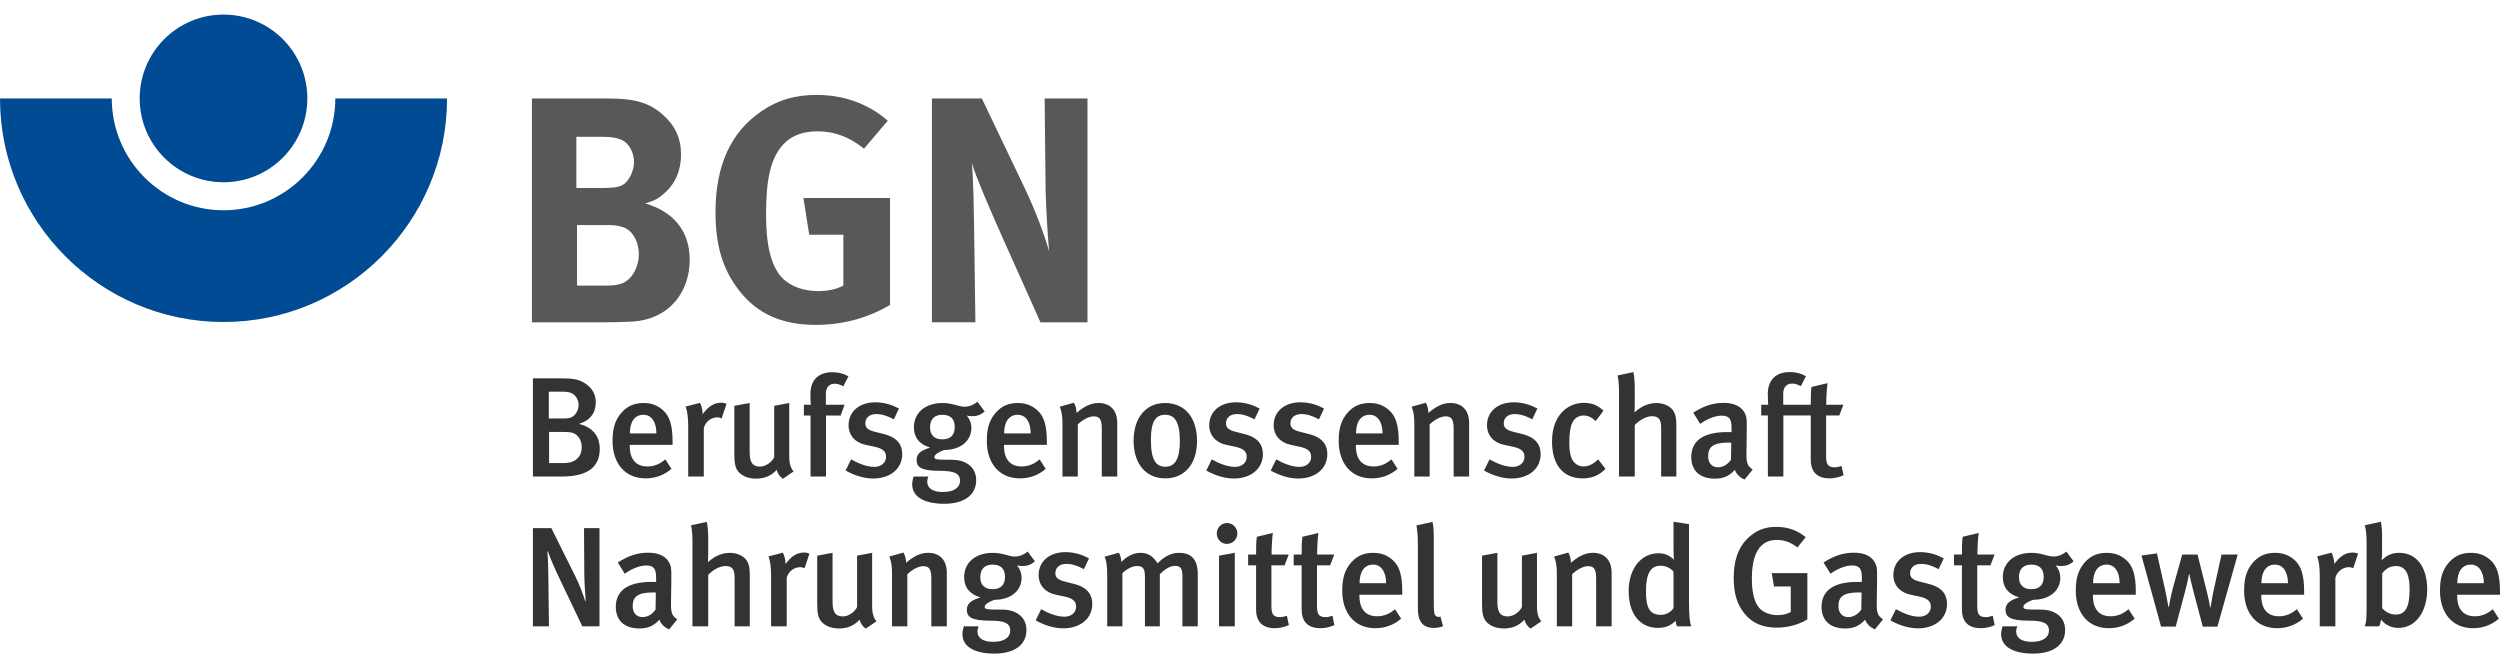
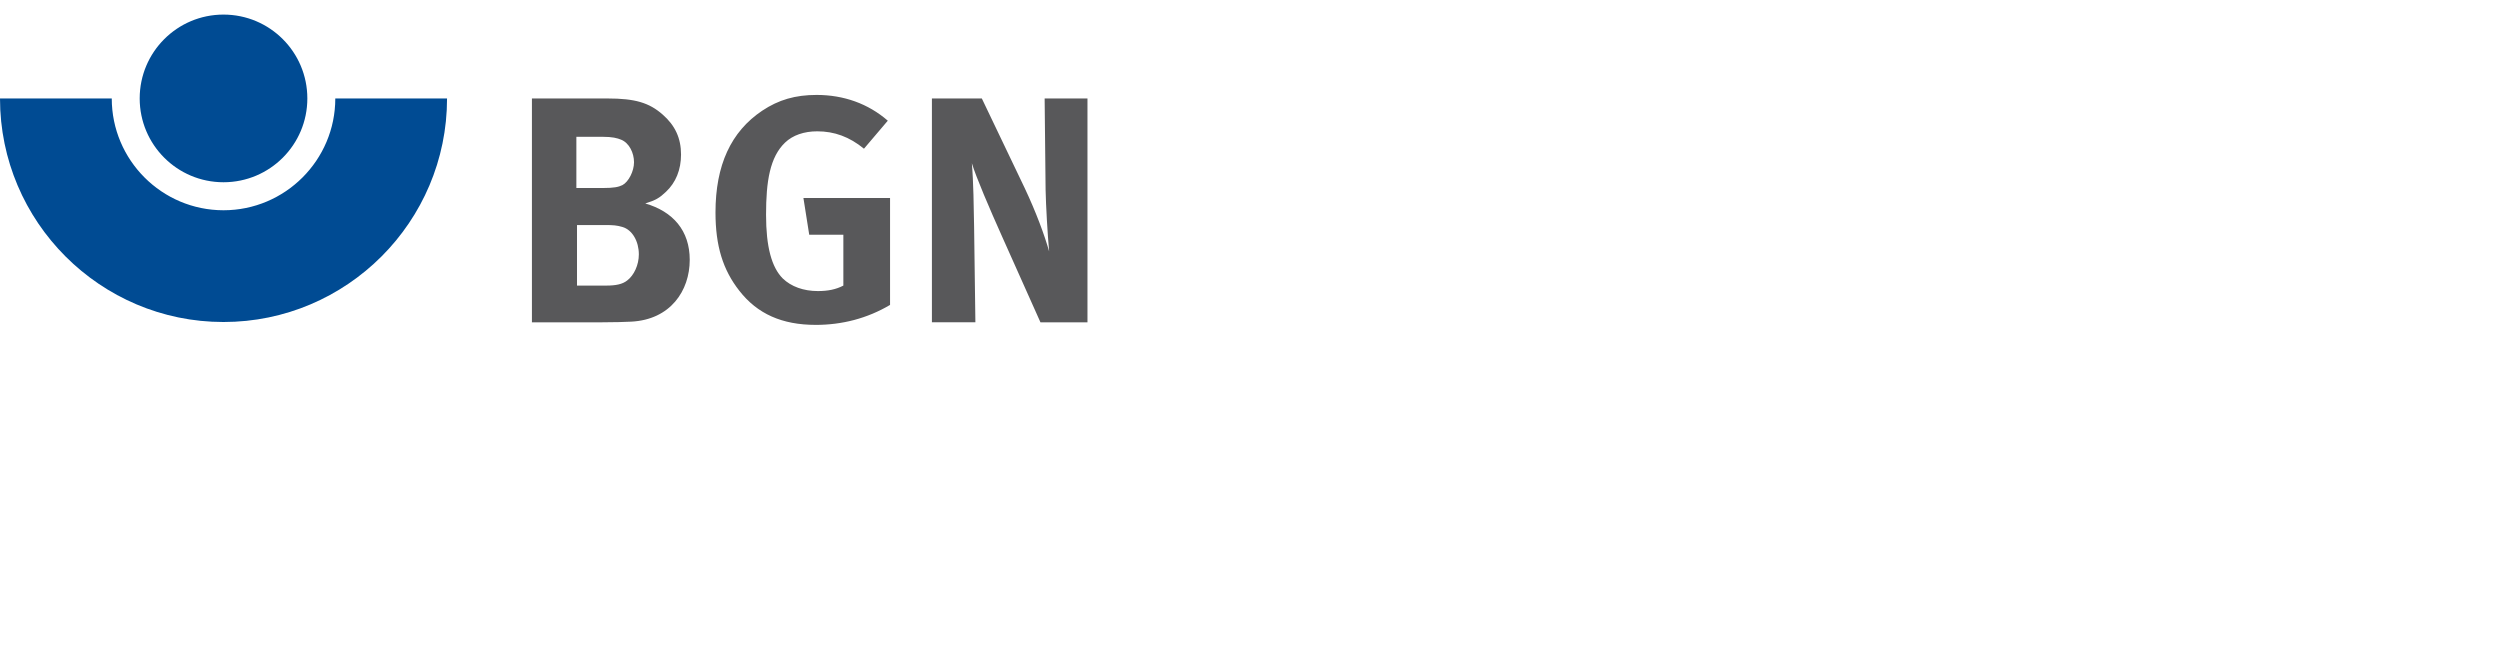
<svg xmlns="http://www.w3.org/2000/svg" width="634.047" height="165.766" viewBox="0 0 634.047 165.766">
  <pattern x="-177.464" y="381.275" width="69" height="69" patternUnits="userSpaceOnUse" viewBox="2.125 -70.896 69 69" overflow="visible">
    <path fill="none" d="M71.125-1.896h-69v-69h69z" />
    <path fill="#F7C059" d="M71.125-1.896h-69v-69h69z" />
    <g fill="#fff">
-       <path d="M61.772-71.653c.018.072.007.127-.026.19l-.165.128c-.05.063-.099.276-.079.362-.169.058-.01.227-.015.35l-.045.161c-.01.119.017.266.068.37.097.198.268.413.435.544.19.148.365.572.608.631.177.042.384-.104.543-.143.18-.043.397.01.571-.053.222-.079.127-.337.288-.45.104-.074.287-.01.406-.051.2-.069.339-.263.376-.46l.039-.221c.039-.103.111-.16.09-.293l-.064-.187v-.337c-.003-.2.017-.379-.078-.55-.38-.688-1.236-.929-1.975-.789-.18.034-.287.126-.442.207-.17.088-.139.166-.318.224-.081.026-.216.124-.215.224l.012.169-.03-.025M54.105-71.653c.018.072.007.127-.026.19l-.165.128c-.05.063-.099.276-.079.362-.169.058-.01.227-.015.35l-.045.161c-.01.119.017.266.068.37.097.198.268.413.435.544.19.148.365.572.608.631.177.042.384-.104.543-.143.18-.043.397.01.571-.053.222-.079.127-.337.288-.45.104-.074.287-.01.406-.051.2-.069.339-.263.376-.46l.039-.221c.039-.103.111-.16.09-.293l-.064-.187v-.337c-.003-.2.017-.379-.078-.55-.38-.688-1.236-.929-1.975-.789-.18.034-.287.126-.442.207-.17.088-.139.166-.318.224-.081.026-.216.124-.215.224l.012.169-.03-.025M46.439-71.653c.018.072.007.127-.026.19l-.165.128c-.05.063-.099.276-.079.362-.169.058-.01.227-.015.35l-.045.161c-.01.119.017.266.068.37.097.198.268.413.435.544.19.148.365.572.608.631.177.042.384-.104.543-.143.18-.043.397.01.571-.053.222-.079.127-.337.288-.45.104-.074.287-.01.406-.051.2-.069.339-.263.376-.46l.039-.221c.039-.103.111-.16.09-.293l-.064-.187v-.337c-.003-.2.017-.379-.078-.55-.38-.688-1.236-.929-1.975-.789-.18.034-.287.126-.442.207-.17.088-.139.166-.318.224-.081.026-.216.124-.215.224l.012.169-.03-.025M38.772-71.653c.018.072.007.127-.026.19l-.165.128c-.05.063-.099.276-.079.362-.169.058-.01.227-.015.35l-.045.161c-.01.119.017.266.068.37.097.198.268.413.435.544.19.148.365.572.608.631.177.042.384-.104.543-.143.18-.043.397.01.571-.053.222-.079.127-.337.288-.45.104-.074.287-.01.406-.051.2-.069.339-.263.376-.46l.039-.221c.039-.103.111-.16.09-.293l-.064-.187v-.337c-.003-.2.017-.379-.078-.55-.38-.688-1.236-.929-1.975-.789-.18.034-.287.126-.442.207-.17.088-.139.166-.318.224-.081.026-.216.124-.215.224l.012.169-.03-.025M31.105-71.653c.018.072.007.127-.026.19l-.165.128c-.05.063-.099.276-.079.362-.169.058-.01.227-.015.35l-.045.161c-.01.119.017.266.068.37.097.198.268.413.435.544.19.148.365.572.608.631.177.042.384-.104.543-.143.18-.043.397.01.571-.053.222-.079.127-.337.288-.45.104-.074.287-.01.406-.051.2-.069.339-.263.376-.46l.039-.221c.039-.103.111-.16.09-.293l-.064-.187v-.337c-.003-.2.017-.379-.078-.55-.38-.688-1.236-.929-1.975-.789-.18.034-.287.126-.442.207-.17.088-.139.166-.318.224-.081.026-.216.124-.215.224l.012.169-.03-.025M23.439-71.653c.018.072.007.127-.026.19l-.165.128c-.05.063-.099.276-.079.362-.169.058-.01.227-.015.35l-.045.161c-.01.119.017.266.068.37.097.198.268.413.435.544.19.148.365.572.608.631.177.042.384-.104.543-.143.18-.043.397.01.571-.053.222-.079.127-.337.288-.45.104-.074.287-.01.406-.051.2-.069.339-.263.376-.46l.039-.221c.039-.103.111-.16.09-.293l-.064-.187v-.337c-.003-.2.017-.379-.078-.55-.38-.688-1.236-.929-1.975-.789-.18.034-.287.126-.442.207-.17.088-.139.166-.318.224-.081.026-.216.124-.215.224l.012.169-.03-.025M15.772-71.653c.018.072.007.127-.026.19l-.165.128c-.05.063-.099.276-.079.362-.169.058-.01.227-.015.35l-.045.161c-.01.119.017.266.068.37.097.198.268.413.435.544.19.148.365.572.608.631.177.042.384-.104.543-.143.18-.043.397.01.571-.053.222-.079.127-.337.288-.45.104-.074.287-.01.406-.051.2-.069.339-.263.376-.46l.039-.221c.039-.103.111-.16.09-.293l-.064-.187v-.337c-.003-.2.017-.379-.078-.55-.38-.688-1.236-.929-1.975-.789-.18.034-.287.126-.442.207-.17.088-.139.166-.318.224-.081.026-.216.124-.215.224l.012.169-.03-.025M8.105-71.653c.018.072.007.127-.026.19l-.165.128c-.05.063-.099.276-.079.362-.169.058-.01.227-.015.35l-.045.161c-.01.119.017.266.068.37.097.198.268.413.435.544.19.148.365.572.608.631.177.042.384-.104.543-.143.18-.043.397.01.571-.053.222-.079.127-.337.288-.45.104-.074.287-.01.406-.051.2-.069.339-.263.376-.46l.039-.221c.039-.103.111-.16.09-.293l-.064-.187v-.337c-.003-.2.017-.379-.078-.55-.38-.688-1.236-.929-1.975-.789-.18.034-.287.126-.442.207-.17.088-.139.166-.318.224-.081.026-.216.124-.215.224l.012.169-.03-.025M.439-71.653c.018.072.008.127-.026.19l-.165.128c-.051.063-.099.276-.079.362-.169.058-.01.227-.015.35l-.045.161c-.01.119.017.266.068.37.097.198.268.413.435.544.19.148.365.572.608.631.177.042.384-.104.543-.143.18-.043.397.01.571-.053.222-.079.127-.337.288-.45.104-.074.287-.01.406-.051.2-.07.339-.263.376-.46l.039-.221c.038-.103.111-.16.09-.293l-.064-.187v-.337c-.003-.2.017-.379-.078-.55-.38-.688-1.236-.929-1.975-.789-.18.034-.287.126-.442.207-.17.088-.139.166-.318.224-.081.026-.215.124-.215.224l.012.169-.03-.025" />
-     </g>
+       </g>
    <path fill="#fff" d="M69.439-71.653c.018.072.008.127-.026.19l-.165.128c-.051.063-.099.276-.079.362-.169.058-.01.227-.015.35l-.045.161c-.01.119.017.266.068.37.097.198.268.413.435.544.19.148.365.572.608.631.177.042.384-.104.543-.143.18-.043.397.01.571-.053.222-.079.127-.337.288-.45.104-.074.287-.01.406-.051.2-.07.339-.263.376-.46l.039-.221c.038-.103.111-.16.09-.293l-.064-.187v-.337c-.003-.2.017-.379-.078-.55-.38-.688-1.236-.929-1.975-.789-.18.034-.287.126-.442.207-.17.088-.139.166-.318.224-.081.026-.215.124-.215.224l.012.169-.03-.025M.495-71.653c.018.072.008.127-.026.19l-.165.128c-.051.063-.099.276-.079.362-.169.058-.01.227-.015.35l-.045.161c-.01.119.017.266.068.37.097.198.268.413.435.544.19.148.365.572.608.631.177.042.384-.104.543-.143.18-.043.397.01.571-.053.222-.079.127-.337.288-.45.104-.074.287-.01.406-.051.2-.07.339-.263.376-.46l.039-.221c.038-.103.111-.16.09-.293l-.064-.187v-.337c-.003-.2.017-.379-.078-.55-.38-.688-1.236-.929-1.975-.789-.18.034-.287.126-.442.207-.17.088-.139.166-.318.224-.081.026-.215.124-.215.224l.013.17-.03-.025" />
    <g fill="#fff">
      <path d="M69.439-64.001c.018.072.007.127-.026.19l-.165.128c-.05.063-.099.276-.079.362-.169.058-.01.227-.015.35l-.045.161c-.01.119.017.266.068.37.097.198.268.413.435.544.19.148.365.572.608.631.177.042.384-.104.543-.143.18-.043.397.01.571-.053.222-.079.127-.337.288-.45.104-.074.287-.01.406-.051.2-.069.339-.263.376-.46l.039-.221c.039-.103.111-.16.09-.293l-.064-.187v-.337c-.003-.2.017-.379-.078-.55-.38-.688-1.236-.929-1.975-.789-.18.034-.287.126-.442.207-.17.088-.139.166-.318.224-.081.026-.216.124-.215.224l.012.169-.03-.025M61.778-64.001c.018.072.007.127-.026.19l-.165.128c-.05.063-.099.276-.079.362-.169.058-.009.227-.015.35l-.045.161c-.01.119.017.266.068.37.097.198.268.413.435.544.19.148.365.572.608.631.177.042.384-.104.543-.143.18-.043.397.01.571-.053.222-.079.127-.337.288-.45.104-.074.287-.01.406-.051.2-.069.339-.263.376-.46l.039-.221c.039-.103.111-.16.09-.293l-.064-.187v-.337c-.003-.2.017-.379-.078-.55-.38-.688-1.236-.929-1.975-.789-.18.034-.287.126-.442.207-.17.088-.139.166-.318.224-.081.026-.216.124-.215.224l.012.169-.03-.025M54.118-64.001c.018.072.007.127-.026.19l-.165.128c-.05.063-.099.276-.079.362-.169.058-.009.227-.015.35l-.045.161c-.01.119.017.266.068.37.097.198.268.413.435.544.19.148.365.572.608.631.177.042.384-.104.543-.143.18-.043.397.01.571-.053.222-.079.127-.337.288-.45.104-.074.287-.01.406-.051.2-.069.339-.263.376-.46l.039-.221c.039-.103.111-.16.09-.293l-.064-.187v-.337c-.003-.2.017-.379-.078-.55-.38-.688-1.236-.929-1.975-.789-.18.034-.287.126-.442.207-.17.088-.139.166-.318.224-.081.026-.216.124-.215.224l.012.169-.03-.025M46.458-64.001c.018.072.007.127-.026.19l-.165.128c-.05.063-.099.276-.079.362-.169.058-.009.227-.015.35l-.045.161c-.01.119.017.266.068.37.097.198.268.413.435.544.19.148.365.572.608.631.177.042.384-.104.543-.143.18-.043.397.01.571-.053.222-.079.127-.337.288-.45.104-.074.287-.01.406-.051.2-.069.339-.263.376-.46l.039-.221c.039-.103.111-.16.09-.293l-.064-.187v-.337c-.003-.2.017-.379-.078-.55-.38-.688-1.236-.929-1.975-.789-.18.034-.287.126-.442.207-.17.088-.139.166-.318.224-.081.026-.216.124-.215.224l.012.169-.03-.025M38.797-64.001c.018.072.007.127-.026.19l-.165.128c-.05.063-.099.276-.079.362-.169.058-.009.227-.015.35l-.045.161c-.01.119.017.266.068.37.097.198.268.413.435.544.19.148.365.572.608.631.177.042.384-.104.543-.143.18-.043.397.01.571-.053.222-.079.127-.337.288-.45.104-.074.287-.01.406-.051.2-.069.339-.263.376-.46l.039-.221c.039-.103.111-.16.09-.293l-.064-.187v-.337c-.003-.2.017-.379-.078-.55-.38-.688-1.236-.929-1.975-.789-.18.034-.287.126-.442.207-.17.088-.139.166-.318.224-.081.026-.216.124-.215.224l.012.169-.03-.025M31.137-64.001c.018.072.007.127-.026.19l-.165.128c-.05.063-.099.276-.079.362-.169.058-.009.227-.015.35l-.045.161c-.01.119.017.266.068.37.097.198.268.413.435.544.19.148.365.572.608.631.177.042.384-.104.543-.143.18-.043.397.01.571-.053.222-.079.127-.337.288-.45.104-.074.287-.01.406-.051.2-.069.339-.263.376-.46l.039-.221c.039-.103.111-.16.09-.293l-.064-.187v-.337c-.003-.2.017-.379-.078-.55-.38-.688-1.236-.929-1.975-.789-.18.034-.287.126-.442.207-.17.088-.139.166-.318.224-.081.026-.216.124-.215.224l.012.169-.03-.025M23.477-64.001c.018.072.007.127-.026.19l-.165.128c-.05.063-.099.276-.079.362-.169.058-.009.227-.015.35l-.045.161c-.01.119.017.266.068.37.097.198.268.413.435.544.19.148.365.572.608.631.177.042.384-.104.543-.143.18-.043.397.01.571-.053.222-.079.127-.337.288-.45.104-.074.287-.01.406-.051.2-.069.339-.263.376-.46l.039-.221c.039-.103.111-.16.09-.293l-.064-.187v-.337c-.003-.2.017-.379-.078-.55-.38-.688-1.236-.929-1.975-.789-.18.034-.287.126-.442.207-.17.088-.139.166-.318.224-.081.026-.216.124-.215.224l.012.169-.03-.025M15.816-64.001c.018.072.007.127-.026.19l-.165.128c-.05.063-.099.276-.079.362-.169.058-.009.227-.015.35l-.045.161c-.01.119.017.266.068.37.097.198.268.413.435.544.19.148.365.572.608.631.177.042.384-.104.543-.143.18-.043.397.01.571-.053.222-.079.127-.337.288-.45.104-.074.287-.01.406-.051.2-.069.339-.263.376-.46l.039-.221c.039-.103.111-.16.09-.293l-.064-.187v-.337c-.003-.2.017-.379-.078-.55-.38-.688-1.236-.929-1.975-.789-.18.034-.287.126-.442.207-.17.088-.139.166-.318.224-.081.026-.216.124-.215.224l.012.169-.03-.025M8.156-64.001c.018.072.007.127-.026.19l-.165.128c-.05.063-.099.276-.079.362-.169.058-.009.227-.015.35l-.045.161c-.01.119.017.266.068.37.097.198.268.413.435.544.19.148.365.572.608.631.177.042.384-.104.543-.143.18-.043.397.01.571-.053.222-.079.127-.337.288-.45.104-.074.287-.01.406-.051.2-.069.339-.263.376-.46l.039-.221c.039-.103.111-.16.09-.293l-.064-.187v-.337c-.003-.2.017-.379-.078-.55-.38-.688-1.236-.929-1.975-.789-.18.034-.287.126-.442.207-.17.088-.139.166-.318.224-.081.026-.216.124-.215.224l.012.169-.03-.025M.495-64.001c.018.072.007.127-.026.19l-.165.128c-.05.063-.099.276-.079.362-.169.058-.01.227-.015.35l-.045.161c-.01.119.017.266.068.37.097.198.268.413.435.544.19.148.365.572.608.631.177.042.384-.104.543-.143.181-.042.398.011.572-.052.222-.079.127-.337.288-.45.104-.074.287-.01.406-.051.2-.069.339-.263.376-.46l.039-.221c.039-.103.111-.16.09-.293l-.064-.187v-.337c-.003-.2.017-.379-.078-.55-.38-.688-1.236-.929-1.975-.789-.18.034-.287.126-.442.207-.17.088-.139.166-.318.224-.081.026-.216.124-.215.224l.012.169-.03-.025M69.439-56.348c.018.072.007.127-.026.19l-.165.128c-.05.063-.099.276-.079.362-.169.058-.01.227-.015.35l-.045.161c-.01.119.017.266.068.37.097.198.268.413.435.544.19.148.365.572.608.631.177.042.384-.104.543-.143.18-.043.397.01.571-.053.222-.079.127-.337.288-.45.104-.074.287-.01.406-.051.2-.069.339-.263.376-.46l.039-.221c.039-.103.111-.16.09-.293l-.064-.187v-.337c-.003-.2.017-.379-.078-.55-.38-.688-1.236-.929-1.975-.789-.18.034-.287.126-.442.207-.17.088-.139.166-.318.224-.081.026-.216.124-.215.224l.012.169-.03-.025M61.778-56.348c.018.072.007.127-.026.19l-.165.128c-.05.063-.099.276-.079.362-.169.058-.009.227-.015.35l-.045.161c-.01.119.017.266.068.37.097.198.268.413.435.544.19.148.365.572.608.631.177.042.384-.104.543-.143.18-.043.397.01.571-.053.222-.079.127-.337.288-.45.104-.074.287-.01.406-.051.2-.069.339-.263.376-.46l.039-.221c.039-.103.111-.16.09-.293l-.064-.187v-.337c-.003-.2.017-.379-.078-.55-.38-.688-1.236-.929-1.975-.789-.18.034-.287.126-.442.207-.17.088-.139.166-.318.224-.081.026-.216.124-.215.224l.012.169-.03-.025M54.118-56.348c.018.072.007.127-.026.19l-.165.128c-.05.063-.099.276-.079.362-.169.058-.009.227-.015.35l-.045.161c-.01.119.017.266.068.37.097.198.268.413.435.544.19.148.365.572.608.631.177.042.384-.104.543-.143.18-.043.397.01.571-.053.222-.079.127-.337.288-.45.104-.074.287-.01.406-.051.2-.069.339-.263.376-.46l.039-.221c.039-.103.111-.16.09-.293l-.064-.187v-.337c-.003-.2.017-.379-.078-.55-.38-.688-1.236-.929-1.975-.789-.18.034-.287.126-.442.207-.17.088-.139.166-.318.224-.081.026-.216.124-.215.224l.012.169-.03-.025M46.458-56.348c.018.072.007.127-.026.19l-.165.128c-.05.063-.099.276-.079.362-.169.058-.009.227-.015.35l-.045.161c-.01.119.017.266.068.37.097.198.268.413.435.544.19.148.365.572.608.631.177.042.384-.104.543-.143.18-.043.397.01.571-.053.222-.079.127-.337.288-.45.104-.074.287-.01.406-.051.2-.069.339-.263.376-.46l.039-.221c.039-.103.111-.16.09-.293l-.064-.187v-.337c-.003-.2.017-.379-.078-.55-.38-.688-1.236-.929-1.975-.789-.18.034-.287.126-.442.207-.17.088-.139.166-.318.224-.081.026-.216.124-.215.224l.012.169-.03-.025M38.797-56.348c.018.072.007.127-.026.19l-.165.128c-.05.063-.099.276-.079.362-.169.058-.009.227-.015.35l-.045.161c-.01.119.017.266.068.37.097.198.268.413.435.544.19.148.365.572.608.631.177.042.384-.104.543-.143.18-.043.397.01.571-.053.222-.079.127-.337.288-.45.104-.074.287-.01.406-.051.2-.069.339-.263.376-.46l.039-.221c.039-.103.111-.16.09-.293l-.064-.187v-.337c-.003-.2.017-.379-.078-.55-.38-.688-1.236-.929-1.975-.789-.18.034-.287.126-.442.207-.17.088-.139.166-.318.224-.081.026-.216.124-.215.224l.012.169-.03-.025M31.137-56.348c.018.072.007.127-.026.19l-.165.128c-.05.063-.099.276-.079.362-.169.058-.009.227-.015.35l-.045.161c-.01.119.017.266.068.37.097.198.268.413.435.544.19.148.365.572.608.631.177.042.384-.104.543-.143.18-.043.397.01.571-.053.222-.079.127-.337.288-.45.104-.074.287-.01.406-.051.2-.069.339-.263.376-.46l.039-.221c.039-.103.111-.16.09-.293l-.064-.187v-.337c-.003-.2.017-.379-.078-.55-.38-.688-1.236-.929-1.975-.789-.18.034-.287.126-.442.207-.17.088-.139.166-.318.224-.081.026-.216.124-.215.224l.012.169-.03-.025M23.477-56.348c.018.072.007.127-.026.19l-.165.128c-.05.063-.099.276-.079.362-.169.058-.009.227-.015.35l-.045.161c-.01.119.017.266.068.37.097.198.268.413.435.544.19.148.365.572.608.631.177.042.384-.104.543-.143.18-.043.397.01.571-.053.222-.079.127-.337.288-.45.104-.074.287-.01.406-.051.2-.069.339-.263.376-.46l.039-.221c.039-.103.111-.16.09-.293l-.064-.187v-.337c-.003-.2.017-.379-.078-.55-.38-.688-1.236-.929-1.975-.789-.18.034-.287.126-.442.207-.17.088-.139.166-.318.224-.081.026-.216.124-.215.224l.012.169-.03-.025M15.816-56.348c.018.072.007.127-.026.19l-.165.128c-.05.063-.099.276-.079.362-.169.058-.009.227-.015.35l-.045.161c-.01.119.017.266.068.37.097.198.268.413.435.544.19.148.365.572.608.631.177.042.384-.104.543-.143.18-.043.397.01.571-.053.222-.079.127-.337.288-.45.104-.074.287-.01.406-.051.2-.069.339-.263.376-.46l.039-.221c.039-.103.111-.16.09-.293l-.064-.187v-.337c-.003-.2.017-.379-.078-.55-.38-.688-1.236-.929-1.975-.789-.18.034-.287.126-.442.207-.17.088-.139.166-.318.224-.081.026-.216.124-.215.224l.012.169-.03-.025M8.156-56.348c.018.072.007.127-.026.19l-.165.128c-.05.063-.099.276-.079.362-.169.058-.009.227-.015.35l-.045.161c-.01.119.017.266.068.37.097.198.268.413.435.544.19.148.365.572.608.631.177.042.384-.104.543-.143.18-.043.397.01.571-.053.222-.079.127-.337.288-.45.104-.074.287-.01.406-.051.2-.069.339-.263.376-.46l.039-.221c.039-.103.111-.16.09-.293l-.064-.187v-.337c-.003-.2.017-.379-.078-.55-.38-.688-1.236-.929-1.975-.789-.18.034-.287.126-.442.207-.17.088-.139.166-.318.224-.081.026-.216.124-.215.224l.012.169-.03-.025M.495-56.348c.018.072.007.127-.026.19l-.165.128c-.05.063-.099.276-.079.362-.169.058-.01.227-.015.35l-.045.161c-.01.119.017.266.068.37.097.198.268.413.435.544.19.148.365.572.608.631.177.042.384-.104.543-.143.18-.043.397.01.571-.053.222-.079.127-.337.288-.45.104-.074.287-.01.406-.051.2-.069.339-.263.376-.46l.039-.221c.039-.103.111-.16.09-.293l-.064-.187v-.337c-.003-.2.017-.379-.078-.55-.38-.688-1.236-.929-1.975-.789-.18.034-.287.126-.442.207-.17.088-.139.166-.318.224-.081.026-.216.124-.215.224l.013.171-.03-.025M69.439-48.695c.018.072.007.127-.026.19l-.165.128c-.05.063-.099.276-.079.362-.169.058-.01.227-.015.35l-.045.161c-.01.119.017.266.068.37.097.198.268.413.435.544.19.148.365.572.608.631.177.042.384-.104.543-.143.18-.043.397.01.571-.053.222-.079.127-.337.288-.45.104-.074.287-.01.406-.051.2-.069.339-.263.376-.46l.039-.221c.039-.103.111-.16.09-.293l-.064-.187v-.337c-.003-.2.017-.379-.078-.55-.38-.688-1.236-.929-1.975-.789-.18.034-.287.126-.442.207-.17.088-.139.166-.318.224-.081.026-.216.124-.215.224l.012.169-.03-.025M61.778-48.695c.018.072.007.127-.026.19l-.165.128c-.05.063-.099.276-.079.362-.169.058-.009.227-.015.35l-.045.161c-.01.119.017.266.068.37.097.198.268.413.435.544.19.148.365.572.608.631.177.042.384-.104.543-.143.18-.043.397.01.571-.053.222-.079.127-.337.288-.45.104-.074.287-.01.406-.051.2-.069.339-.263.376-.46l.039-.221c.039-.103.111-.16.09-.293l-.064-.187v-.337c-.003-.2.017-.379-.078-.55-.38-.688-1.236-.929-1.975-.789-.18.034-.287.126-.442.207-.17.088-.139.166-.318.224-.081.026-.216.124-.215.224l.012.169-.03-.025M54.118-48.695c.018.072.007.127-.026.19l-.165.128c-.05.063-.099.276-.079.362-.169.058-.009.227-.015.35l-.045.161c-.01.119.017.266.068.37.097.198.268.413.435.544.19.148.365.572.608.631.177.042.384-.104.543-.143.18-.043.397.01.571-.053.222-.079.127-.337.288-.45.104-.074.287-.01.406-.051.2-.069.339-.263.376-.46l.039-.221c.039-.103.111-.16.09-.293l-.064-.187v-.337c-.003-.2.017-.379-.078-.55-.38-.688-1.236-.929-1.975-.789-.18.034-.287.126-.442.207-.17.088-.139.166-.318.224-.081.026-.216.124-.215.224l.012.169-.03-.025M46.458-48.695c.018.072.007.127-.026.19l-.165.128c-.05.063-.099.276-.079.362-.169.058-.009.227-.015.35l-.045.161c-.01.119.017.266.068.37.097.198.268.413.435.544.19.148.365.572.608.631.177.042.384-.104.543-.143.18-.043.397.01.571-.053.222-.079.127-.337.288-.45.104-.074.287-.01.406-.051.2-.069.339-.263.376-.46l.039-.221c.039-.103.111-.16.09-.293l-.064-.187v-.337c-.003-.2.017-.379-.078-.55-.38-.688-1.236-.929-1.975-.789-.18.034-.287.126-.442.207-.17.088-.139.166-.318.224-.081.026-.216.124-.215.224l.012.169-.03-.025M38.797-48.695c.018.072.007.127-.026.19l-.165.128c-.05.063-.099.276-.079.362-.169.058-.009.227-.015.35l-.045.161c-.01.119.017.266.068.37.097.198.268.413.435.544.19.148.365.572.608.631.177.042.384-.104.543-.143.18-.043.397.01.571-.053.222-.079.127-.337.288-.45.104-.074.287-.01.406-.051.2-.069.339-.263.376-.46l.039-.221c.039-.103.111-.16.09-.293l-.064-.187v-.337c-.003-.2.017-.379-.078-.55-.38-.688-1.236-.929-1.975-.789-.18.034-.287.126-.442.207-.17.088-.139.166-.318.224-.081.026-.216.124-.215.224l.012.169-.03-.025M31.137-48.695c.018.072.007.127-.026.19l-.165.128c-.05.063-.099.276-.079.362-.169.058-.009.227-.015.35l-.045.161c-.01.119.017.266.068.37.097.198.268.413.435.544.19.148.365.572.608.631.177.042.384-.104.543-.143.18-.043.397.01.571-.053.222-.079.127-.337.288-.45.104-.074.287-.01.406-.051.2-.069.339-.263.376-.46l.039-.221c.039-.103.111-.16.09-.293l-.064-.187v-.337c-.003-.2.017-.379-.078-.55-.38-.688-1.236-.929-1.975-.789-.18.034-.287.126-.442.207-.17.088-.139.166-.318.224-.081.026-.216.124-.215.224l.012.169-.03-.025M23.477-48.695c.018.072.007.127-.026.19l-.165.128c-.05.063-.099.276-.079.362-.169.058-.009.227-.015.35l-.045.161c-.01.119.017.266.068.37.097.198.268.413.435.544.19.148.365.572.608.631.177.042.384-.104.543-.143.18-.043.397.01.571-.053.222-.079.127-.337.288-.45.104-.074.287-.01.406-.051.2-.069.339-.263.376-.46l.039-.221c.039-.103.111-.16.09-.293l-.064-.187v-.337c-.003-.2.017-.379-.078-.55-.38-.688-1.236-.929-1.975-.789-.18.034-.287.126-.442.207-.17.088-.139.166-.318.224-.081.026-.216.124-.215.224l.012.169-.03-.025M15.816-48.695c.018.072.007.127-.026.19l-.165.128c-.05.063-.099.276-.079.362-.169.058-.009.227-.015.35l-.045.161c-.01.119.017.266.068.37.097.198.268.413.435.544.19.148.365.572.608.631.177.042.384-.104.543-.143.18-.043.397.01.571-.053.222-.079.127-.337.288-.45.104-.074.287-.01.406-.051.2-.069.339-.263.376-.46l.039-.221c.039-.103.111-.16.09-.293l-.064-.187v-.337c-.003-.2.017-.379-.078-.55-.38-.688-1.236-.929-1.975-.789-.18.034-.287.126-.442.207-.17.088-.139.166-.318.224-.081.026-.216.124-.215.224l.012.169-.03-.025M8.156-48.695c.018.072.007.127-.026.19l-.165.128c-.05.063-.099.276-.079.362-.169.058-.009.227-.015.35l-.045.161c-.01.119.017.266.068.37.097.198.268.413.435.544.19.148.365.572.608.631.177.042.384-.104.543-.143.18-.043.397.01.571-.053.222-.079.127-.337.288-.45.104-.074.287-.01.406-.051.2-.069.339-.263.376-.46l.039-.221c.039-.103.111-.16.09-.293l-.064-.187v-.337c-.003-.2.017-.379-.078-.55-.38-.688-1.236-.929-1.975-.789-.18.034-.287.126-.442.207-.17.088-.139.166-.318.224-.081.026-.216.124-.215.224l.012.169-.03-.025M.495-48.695c.018.072.007.127-.026.19l-.165.128c-.05.063-.099.276-.079.362-.169.058-.01.227-.015.35l-.045.161c-.01.119.017.266.068.37.097.198.268.413.435.544.19.148.365.572.608.631.177.042.384-.104.543-.143.18-.043.397.01.571-.053.222-.079.127-.337.288-.45.104-.074.287-.01.406-.051.2-.069.339-.263.376-.46l.039-.221c.039-.103.111-.16.09-.293l-.064-.187v-.337c-.003-.2.017-.379-.078-.55-.38-.688-1.236-.929-1.975-.789-.18.034-.287.126-.442.207-.17.088-.139.166-.318.224-.081.026-.216.124-.215.224l.012.169-.03-.025M69.439-41.042c.018.072.007.127-.026.19l-.165.128c-.05.063-.099.276-.079.362-.169.058-.01.227-.015.35l-.045.161c-.01.119.017.266.068.37.097.198.268.413.435.544.19.148.365.572.608.631.177.042.384-.104.543-.143.18-.043.397.01.571-.053.222-.079.127-.337.288-.45.104-.074.287-.01.406-.051.2-.069.339-.263.376-.46l.039-.221c.039-.103.111-.16.09-.293l-.064-.187v-.337c-.003-.2.017-.379-.078-.55-.38-.688-1.236-.929-1.975-.789-.18.034-.287.126-.442.207-.17.088-.139.166-.318.224-.081.026-.216.124-.215.224l.012.169-.03-.025M61.778-41.042c.018.072.007.127-.026.19l-.165.128c-.05.063-.099.276-.079.362-.169.058-.009.227-.015.35l-.045.161c-.01.119.017.266.068.37.097.198.268.413.435.544.19.148.365.572.608.631.177.042.384-.104.543-.143.18-.043.397.01.571-.053.222-.079.127-.337.288-.45.104-.074.287-.01.406-.051.2-.069.339-.263.376-.46l.039-.221c.039-.103.111-.16.09-.293l-.064-.187v-.337c-.003-.2.017-.379-.078-.55-.38-.688-1.236-.929-1.975-.789-.18.034-.287.126-.442.207-.17.088-.139.166-.318.224-.081.026-.216.124-.215.224l.012.169-.03-.025M54.118-41.042c.018.072.007.127-.026.19l-.165.128c-.05.063-.099.276-.079.362-.169.058-.009.227-.015.35l-.045.161c-.01.119.017.266.068.37.097.198.268.413.435.544.19.148.365.572.608.631.177.042.384-.104.543-.143.18-.043.397.01.571-.053.222-.079.127-.337.288-.45.104-.074.287-.01.406-.051.2-.069.339-.263.376-.46l.039-.221c.039-.103.111-.16.09-.293l-.064-.187v-.337c-.003-.2.017-.379-.078-.55-.38-.688-1.236-.929-1.975-.789-.18.034-.287.126-.442.207-.17.088-.139.166-.318.224-.081.026-.216.124-.215.224l.012.169-.03-.025M46.458-41.042c.018.072.007.127-.026.19l-.165.128c-.05.063-.099.276-.079.362-.169.058-.009.227-.015.35l-.045.161c-.01.119.017.266.068.37.097.198.268.413.435.544.19.148.365.572.608.631.177.042.384-.104.543-.143.18-.043.397.01.571-.053.222-.079.127-.337.288-.45.104-.074.287-.01.406-.051.2-.069.339-.263.376-.46l.039-.221c.039-.103.111-.16.09-.293l-.064-.187v-.337c-.003-.2.017-.379-.078-.55-.38-.688-1.236-.929-1.975-.789-.18.034-.287.126-.442.207-.17.088-.139.166-.318.224-.081.026-.216.124-.215.224l.012.169-.03-.025M38.797-41.042c.018.072.007.127-.026.19l-.165.128c-.05.063-.099.276-.079.362-.169.058-.009.227-.015.35l-.045.161c-.01.119.017.266.068.37.097.198.268.413.435.544.19.148.365.572.608.631.177.042.384-.104.543-.143.18-.043.397.01.571-.053.222-.079.127-.337.288-.45.104-.074.287-.01.406-.051.2-.069.339-.263.376-.46l.039-.221c.039-.103.111-.16.09-.293l-.064-.187v-.337c-.003-.2.017-.379-.078-.55-.38-.688-1.236-.929-1.975-.789-.18.034-.287.126-.442.207-.17.088-.139.166-.318.224-.081.026-.216.124-.215.224l.012.169-.03-.025M31.137-41.042c.018.072.007.127-.026.19l-.165.128c-.05.063-.099.276-.079.362-.169.058-.009.227-.015.35l-.045.161c-.01.119.017.266.068.37.097.198.268.413.435.544.19.148.365.572.608.631.177.042.384-.104.543-.143.18-.043.397.01.571-.053.222-.079.127-.337.288-.45.104-.074.287-.01.406-.051.2-.069.339-.263.376-.46l.039-.221c.039-.103.111-.16.09-.293l-.064-.187v-.337c-.003-.2.017-.379-.078-.55-.38-.688-1.236-.929-1.975-.789-.18.034-.287.126-.442.207-.17.088-.139.166-.318.224-.081.026-.216.124-.215.224l.012.169-.03-.025M23.477-41.042c.018.072.007.127-.026.19l-.165.128c-.05.063-.099.276-.079.362-.169.058-.009.227-.015.35l-.045.161c-.01.119.017.266.068.37.097.198.268.413.435.544.19.148.365.572.608.631.177.042.384-.104.543-.143.18-.043.397.01.571-.053.222-.079.127-.337.288-.45.104-.074.287-.01.406-.051.2-.069.339-.263.376-.46l.039-.221c.039-.103.111-.16.09-.293l-.064-.187v-.337c-.003-.2.017-.379-.078-.55-.38-.688-1.236-.929-1.975-.789-.18.034-.287.126-.442.207-.17.088-.139.166-.318.224-.081.026-.216.124-.215.224l.012.169-.03-.025M15.816-41.042c.018.072.007.127-.026.19l-.165.128c-.05.063-.099.276-.079.362-.169.058-.009.227-.015.35l-.045.161c-.01.119.017.266.068.37.097.198.268.413.435.544.19.148.365.572.608.631.177.042.384-.104.543-.143.18-.043.397.01.571-.053.222-.079.127-.337.288-.45.104-.074.287-.01.406-.051.2-.069.339-.263.376-.46l.039-.221c.039-.103.111-.16.09-.293l-.064-.187v-.337c-.003-.2.017-.379-.078-.55-.38-.688-1.236-.929-1.975-.789-.18.034-.287.126-.442.207-.17.088-.139.166-.318.224-.081.026-.216.124-.215.224l.012.169-.03-.025M8.156-41.042c.018.072.007.127-.026.19l-.165.128c-.05.063-.099.276-.079.362-.169.058-.009.227-.015.35l-.045.161c-.01.119.017.266.068.37.097.198.268.413.435.544.19.148.365.572.608.631.177.042.384-.104.543-.143.18-.043.397.01.571-.053.222-.079.127-.337.288-.45.104-.074.287-.01.406-.051.2-.069.339-.263.376-.46l.039-.221c.039-.103.111-.16.09-.293l-.064-.187v-.337c-.003-.2.017-.379-.078-.55-.38-.688-1.236-.929-1.975-.789-.18.034-.287.126-.442.207-.17.088-.139.166-.318.224-.081.026-.216.124-.215.224l.012.169-.03-.024M.495-41.042c.018.072.007.127-.026.19l-.165.128c-.05.063-.099.276-.079.362-.169.058-.01.227-.015.35l-.045.161c-.01.119.017.266.068.37.097.198.268.413.435.544.19.148.365.572.608.631.177.042.384-.104.543-.143.18-.043.397.01.571-.053.222-.079.127-.337.288-.45.104-.074.287-.01.406-.051.2-.069.339-.263.376-.46l.039-.221c.039-.103.111-.16.09-.293l-.064-.187v-.337c-.003-.2.017-.379-.078-.55-.38-.688-1.236-.929-1.975-.789-.18.034-.287.126-.442.207-.17.088-.139.166-.318.224-.081.026-.216.124-.215.224l.012.169-.03-.025M69.439-33.39c.018.072.007.127-.026.19l-.165.128c-.05.063-.099.276-.079.362-.169.058-.01.227-.015.35l-.045.161c-.01.119.017.266.068.37.097.198.268.413.435.544.19.148.365.572.608.631.177.042.384-.104.543-.143.18-.043.397.01.571-.053.222-.079.127-.337.288-.45.104-.074.287-.01.406-.051.2-.069.339-.263.376-.46l.039-.221c.039-.103.111-.16.09-.293l-.064-.187v-.337c-.003-.2.017-.379-.078-.55-.38-.688-1.236-.929-1.975-.789-.18.034-.287.126-.442.207-.17.088-.139.166-.318.224-.081.026-.216.124-.215.224l.012.169-.03-.025M61.778-33.39c.018.072.007.127-.026.19l-.165.128c-.05.063-.099.276-.079.362-.169.058-.009.227-.015.35l-.045.161c-.01.119.017.266.068.37.097.198.268.413.435.544.19.148.365.572.608.631.177.042.384-.104.543-.143.18-.043.397.01.571-.053.222-.079.127-.337.288-.45.104-.074.287-.01.406-.051.2-.069.339-.263.376-.46l.039-.221c.039-.103.111-.16.09-.293l-.064-.187v-.337c-.003-.2.017-.379-.078-.55-.38-.688-1.236-.929-1.975-.789-.18.034-.287.126-.442.207-.17.088-.139.166-.318.224-.081.026-.216.124-.215.224l.012.169-.03-.025M54.118-33.39c.018.072.007.127-.026.19l-.165.128c-.05.063-.099.276-.079.362-.169.058-.009.227-.015.35l-.045.161c-.01.119.017.266.068.37.097.198.268.413.435.544.19.148.365.572.608.631.177.042.384-.104.543-.143.18-.043.397.01.571-.053.222-.079.127-.337.288-.45.104-.074.287-.01.406-.051.2-.069.339-.263.376-.46l.039-.221c.039-.103.111-.16.09-.293l-.064-.187v-.337c-.003-.2.017-.379-.078-.55-.38-.688-1.236-.929-1.975-.789-.18.034-.287.126-.442.207-.17.088-.139.166-.318.224-.081.026-.216.124-.215.224l.012.169-.03-.025M46.458-33.39c.018.072.007.127-.026.19l-.165.128c-.05.063-.099.276-.079.362-.169.058-.009.227-.015.35l-.045.161c-.01.119.017.266.068.37.097.198.268.413.435.544.19.148.365.572.608.631.177.042.384-.104.543-.143.18-.043.397.01.571-.053.222-.079.127-.337.288-.45.104-.074.287-.01.406-.051.2-.069.339-.263.376-.46l.039-.221c.039-.103.111-.16.09-.293l-.064-.187v-.337c-.003-.2.017-.379-.078-.55-.38-.688-1.236-.929-1.975-.789-.18.034-.287.126-.442.207-.17.088-.139.166-.318.224-.081.026-.216.124-.215.224l.012.169-.03-.025M38.797-33.39c.018.072.007.127-.026.19l-.165.128c-.05.063-.099.276-.079.362-.169.058-.009.227-.015.35l-.045.161c-.01.119.017.266.068.37.097.198.268.413.435.544.19.148.365.572.608.631.177.042.384-.104.543-.143.18-.043.397.01.571-.053.222-.079.127-.337.288-.45.104-.074.287-.01.406-.051.2-.069.339-.263.376-.46l.039-.221c.039-.103.111-.16.09-.293l-.064-.187v-.337c-.003-.2.017-.379-.078-.55-.38-.688-1.236-.929-1.975-.789-.18.034-.287.126-.442.207-.17.088-.139.166-.318.224-.081.026-.216.124-.215.224l.012.169-.03-.025M31.137-33.39c.018.072.007.127-.026.19l-.165.128c-.05.063-.099.276-.079.362-.169.058-.009.227-.015.35l-.045.161c-.01.119.017.266.068.37.097.198.268.413.435.544.19.148.365.572.608.631.177.042.384-.104.543-.143.18-.043.397.01.571-.053.222-.079.127-.337.288-.45.104-.074.287-.01.406-.051.2-.069.339-.263.376-.46l.039-.221c.039-.103.111-.16.09-.293l-.064-.187v-.337c-.003-.2.017-.379-.078-.55-.38-.688-1.236-.929-1.975-.789-.18.034-.287.126-.442.207-.17.088-.139.166-.318.224-.081.026-.216.124-.215.224l.012.169-.03-.025M23.477-33.39c.018.072.007.127-.026.19l-.165.128c-.05.063-.099.276-.079.362-.169.058-.009.227-.015.35l-.045.161c-.01.119.017.266.068.37.097.198.268.413.435.544.19.148.365.572.608.631.177.042.384-.104.543-.143.18-.043.397.01.571-.053.222-.079.127-.337.288-.45.104-.074.287-.01.406-.051.2-.069.339-.263.376-.46l.039-.221c.039-.103.111-.16.09-.293l-.064-.187v-.337c-.003-.2.017-.379-.078-.55-.38-.688-1.236-.929-1.975-.789-.18.034-.287.126-.442.207-.17.088-.139.166-.318.224-.081.026-.216.124-.215.224l.012.169-.03-.025M15.816-33.39c.018.072.007.127-.026.19l-.165.128c-.05.063-.099.276-.079.362-.169.058-.009.227-.015.35l-.045.161c-.01.119.017.266.068.37.097.198.268.413.435.544.19.148.365.572.608.631.177.042.384-.104.543-.143.18-.043.397.01.571-.053.222-.079.127-.337.288-.45.104-.074.287-.01.406-.051.2-.069.339-.263.376-.46l.039-.221c.039-.103.111-.16.09-.293l-.064-.187v-.337c-.003-.2.017-.379-.078-.55-.38-.688-1.236-.929-1.975-.789-.18.034-.287.126-.442.207-.17.088-.139.166-.318.224-.081.026-.216.124-.215.224l.012.169-.03-.025M8.156-33.39c.018.072.007.127-.026.19l-.165.128c-.05.063-.099.276-.079.362-.169.058-.009.227-.015.35l-.045.161c-.01.119.017.266.068.37.097.198.268.413.435.544.19.148.365.572.608.631.177.042.384-.104.543-.143.18-.043.397.01.571-.053.222-.079.127-.337.288-.45.104-.074.287-.01.406-.051.2-.069.339-.263.376-.46l.039-.221c.039-.103.111-.16.09-.293l-.064-.187v-.337c-.003-.2.017-.379-.078-.55-.38-.688-1.236-.929-1.975-.789-.18.034-.287.126-.442.207-.17.088-.139.166-.318.224-.081.026-.216.124-.215.224l.012.169-.03-.025M.495-33.39c.018.072.007.127-.026.19l-.165.128c-.05.063-.099.276-.079.362-.169.058-.01.227-.015.35l-.045.161c-.01.119.017.266.068.37.097.198.268.413.435.544.19.148.365.572.608.631.177.042.384-.104.543-.143.18-.043.397.01.571-.053.222-.079.127-.337.288-.45.104-.074.287-.01.406-.051.2-.069.339-.263.376-.46l.039-.221c.039-.103.111-.16.09-.293l-.064-.187v-.337c-.003-.2.017-.379-.078-.55-.38-.688-1.236-.929-1.975-.789-.18.034-.287.126-.442.207-.17.088-.139.166-.318.224-.081.026-.216.124-.215.224l.013.171-.03-.025M69.439-25.736c.018.072.007.127-.026.19l-.165.128c-.05.063-.099.276-.079.362-.169.058-.01.227-.015.35l-.045.161c-.01.119.017.266.068.37.097.198.268.413.435.544.19.148.365.572.608.631.177.042.384-.104.543-.143.18-.043.397.01.571-.053.222-.079.127-.337.288-.45.104-.074.287-.01.406-.051.2-.069.339-.263.376-.46l.039-.221c.039-.103.111-.16.09-.293l-.064-.187v-.337c-.003-.2.017-.379-.078-.55-.38-.688-1.236-.929-1.975-.789-.18.034-.287.126-.442.207-.17.088-.139.166-.318.224-.081.026-.216.124-.215.224l.012.169-.03-.025M61.778-25.736c.018.072.007.127-.026.19l-.165.128c-.05.063-.099.276-.079.362-.169.058-.009.227-.015.35l-.045.161c-.01.119.017.266.068.37.097.198.268.413.435.544.19.148.365.572.608.631.177.042.384-.104.543-.143.18-.043.397.01.571-.053.222-.079.127-.337.288-.45.104-.074.287-.01.406-.051.2-.069.339-.263.376-.46l.039-.221c.039-.103.111-.16.09-.293l-.064-.187v-.337c-.003-.2.017-.379-.078-.55-.38-.688-1.236-.929-1.975-.789-.18.034-.287.126-.442.207-.17.088-.139.166-.318.224-.081.026-.216.124-.215.224l.012.169-.03-.025M54.118-25.736c.018.072.007.127-.026.19l-.165.128c-.05.063-.099.276-.079.362-.169.058-.009.227-.015.35l-.045.161c-.01.119.017.266.068.37.097.198.268.413.435.544.19.148.365.572.608.631.177.042.384-.104.543-.143.18-.043.397.01.571-.053.222-.079.127-.337.288-.45.104-.074.287-.01.406-.051.2-.069.339-.263.376-.46l.039-.221c.039-.103.111-.16.09-.293l-.064-.187v-.337c-.003-.2.017-.379-.078-.55-.38-.688-1.236-.929-1.975-.789-.18.034-.287.126-.442.207-.17.088-.139.166-.318.224-.081.026-.216.124-.215.224l.012.169-.03-.025M46.458-25.736c.018.072.007.127-.026.19l-.165.128c-.05.063-.099.276-.079.362-.169.058-.009.227-.015.35l-.045.161c-.01.119.017.266.068.37.097.198.268.413.435.544.19.148.365.572.608.631.177.042.384-.104.543-.143.18-.043.397.01.571-.053.222-.079.127-.337.288-.45.104-.074.287-.01.406-.051.2-.069.339-.263.376-.46l.039-.221c.039-.103.111-.16.09-.293l-.064-.187v-.337c-.003-.2.017-.379-.078-.55-.38-.688-1.236-.929-1.975-.789-.18.034-.287.126-.442.207-.17.088-.139.166-.318.224-.081.026-.216.124-.215.224l.012.169-.03-.025M38.797-25.736c.018.072.007.127-.026.19l-.165.128c-.05.063-.099.276-.079.362-.169.058-.009.227-.015.35l-.045.161c-.01.119.017.266.068.37.097.198.268.413.435.544.19.148.365.572.608.631.177.042.384-.104.543-.143.18-.043.397.01.571-.053.222-.079.127-.337.288-.45.104-.074.287-.01.406-.051.2-.069.339-.263.376-.46l.039-.221c.039-.103.111-.16.09-.293l-.064-.187v-.337c-.003-.2.017-.379-.078-.55-.38-.688-1.236-.929-1.975-.789-.18.034-.287.126-.442.207-.17.088-.139.166-.318.224-.081.026-.216.124-.215.224l.012.169-.03-.025M31.137-25.736c.018.072.007.127-.026.19l-.165.128c-.05.063-.099.276-.079.362-.169.058-.009.227-.015.35l-.045.161c-.01.119.017.266.068.37.097.198.268.413.435.544.19.148.365.572.608.631.177.042.384-.104.543-.143.18-.043.397.01.571-.053.222-.079.127-.337.288-.45.104-.074.287-.01.406-.051.2-.069.339-.263.376-.46l.039-.221c.039-.103.111-.16.09-.293l-.064-.187v-.337c-.003-.2.017-.379-.078-.55-.38-.688-1.236-.929-1.975-.789-.18.034-.287.126-.442.207-.17.088-.139.166-.318.224-.081.026-.216.124-.215.224l.012.169-.03-.025M23.477-25.736c.018.072.007.127-.026.19l-.165.128c-.05.063-.099.276-.079.362-.169.058-.009.227-.015.35l-.045.161c-.01.119.017.266.068.37.097.198.268.413.435.544.19.148.365.572.608.631.177.042.384-.104.543-.143.18-.043.397.01.571-.053.222-.079.127-.337.288-.45.104-.074.287-.01.406-.051.2-.069.339-.263.376-.46l.039-.221c.039-.103.111-.16.09-.293l-.064-.187v-.337c-.003-.2.017-.379-.078-.55-.38-.688-1.236-.929-1.975-.789-.18.034-.287.126-.442.207-.17.088-.139.166-.318.224-.081.026-.216.124-.215.224l.012.169-.03-.025M15.816-25.736c.018.072.007.127-.026.19l-.165.128c-.05.063-.099.276-.079.362-.169.058-.009.227-.015.35l-.045.161c-.01.119.017.266.068.37.097.198.268.413.435.544.19.148.365.572.608.631.177.042.384-.104.543-.143.18-.043.397.01.571-.053.222-.079.127-.337.288-.45.104-.074.287-.01.406-.051.2-.069.339-.263.376-.46l.039-.221c.039-.103.111-.16.09-.293l-.064-.187v-.337c-.003-.2.017-.379-.078-.55-.38-.688-1.236-.929-1.975-.789-.18.034-.287.126-.442.207-.17.088-.139.166-.318.224-.081.026-.216.124-.215.224l.012.169-.03-.025M8.156-25.736c.018.072.007.127-.026.19l-.165.128c-.05.063-.099.276-.079.362-.169.058-.009.227-.015.35l-.045.161c-.01.119.017.266.068.37.097.198.268.413.435.544.19.148.365.572.608.631.177.042.384-.104.543-.143.18-.043.397.01.571-.053.222-.079.127-.337.288-.45.104-.074.287-.01.406-.051.2-.069.339-.263.376-.46l.039-.221c.039-.103.111-.16.09-.293l-.064-.187v-.337c-.003-.2.017-.379-.078-.55-.38-.688-1.236-.929-1.975-.789-.18.034-.287.126-.442.207-.17.088-.139.166-.318.224-.081.026-.216.124-.215.224l.012.169-.03-.025M.495-25.736c.018.072.007.127-.026.19l-.165.128c-.05.063-.099.276-.079.362-.169.058-.01.227-.015.35l-.045.161c-.01.119.017.266.068.37.097.198.268.413.435.544.19.148.365.572.608.631.177.042.384-.104.543-.143.18-.043.397.01.571-.053.222-.079.127-.337.288-.45.104-.074.287-.01.406-.051.2-.069.339-.263.376-.46l.039-.221c.039-.103.111-.16.09-.293l-.064-.187v-.337c-.003-.2.017-.379-.078-.55-.38-.688-1.236-.929-1.975-.789-.18.034-.287.126-.442.207-.17.088-.139.166-.318.224-.081.026-.216.124-.215.224l.012.169-.03-.025M69.439-18.084c.018.072.007.127-.026.19l-.165.128c-.05.063-.099.276-.079.362-.169.058-.01.227-.015.35l-.045.161c-.01.119.017.266.068.37.097.198.268.413.435.544.19.148.365.572.608.631.177.042.384-.104.543-.143.18-.043.397.01.571-.053.222-.079.127-.337.288-.45.104-.074.287-.01.406-.051.2-.069.339-.263.376-.46l.039-.221c.039-.103.111-.16.09-.293l-.064-.187v-.337c-.003-.2.017-.379-.078-.55-.38-.688-1.236-.929-1.975-.789-.18.034-.287.126-.442.207-.17.088-.139.166-.318.224-.081.026-.216.124-.215.224l.012.169-.03-.025M61.778-18.084c.018.072.007.127-.026.19l-.165.128c-.05.063-.099.276-.079.362-.169.058-.009.227-.015.35l-.045.161c-.01.119.017.266.068.37.097.198.268.413.435.544.19.148.365.572.608.631.177.042.384-.104.543-.143.18-.043.397.01.571-.053.222-.079.127-.337.288-.45.104-.074.287-.01.406-.051.2-.069.339-.263.376-.46l.039-.221c.039-.103.111-.16.09-.293l-.064-.187v-.337c-.003-.2.017-.379-.078-.55-.38-.688-1.236-.929-1.975-.789-.18.034-.287.126-.442.207-.17.088-.139.166-.318.224-.081.026-.216.124-.215.224l.012.169-.03-.025M54.118-18.084c.018.072.007.127-.026.19l-.165.128c-.05.063-.099.276-.079.362-.169.058-.009.227-.015.35l-.045.161c-.01.119.017.266.068.37.097.198.268.413.435.544.19.148.365.572.608.631.177.042.384-.104.543-.143.18-.043.397.01.571-.053.222-.079.127-.337.288-.45.104-.074.287-.01.406-.051.2-.069.339-.263.376-.46l.039-.221c.039-.103.111-.16.09-.293l-.064-.187v-.337c-.003-.2.017-.379-.078-.55-.38-.688-1.236-.929-1.975-.789-.18.034-.287.126-.442.207-.17.088-.139.166-.318.224-.081.026-.216.124-.215.224l.012.169-.03-.025M46.458-18.084c.018.072.007.127-.026.19l-.165.128c-.05.063-.099.276-.079.362-.169.058-.009.227-.015.35l-.045.161c-.01.119.017.266.068.37.097.198.268.413.435.544.19.148.365.572.608.631.177.042.384-.104.543-.143.18-.043.397.01.571-.053.222-.079.127-.337.288-.45.104-.074.287-.01.406-.051.2-.069.339-.263.376-.46l.039-.221c.039-.103.111-.16.09-.293l-.064-.187v-.337c-.003-.2.017-.379-.078-.55-.38-.688-1.236-.929-1.975-.789-.18.034-.287.126-.442.207-.17.088-.139.166-.318.224-.081.026-.216.124-.215.224l.012.169-.03-.025M38.797-18.084c.018.072.007.127-.026.19l-.165.128c-.05.063-.099.276-.079.362-.169.058-.009.227-.015.35l-.045.161c-.01.119.017.266.068.37.097.198.268.413.435.544.19.148.365.572.608.631.177.042.384-.104.543-.143.18-.043.397.01.571-.053.222-.079.127-.337.288-.45.104-.074.287-.01.406-.051.2-.069.339-.263.376-.46l.039-.221c.039-.103.111-.16.09-.293l-.064-.187v-.337c-.003-.2.017-.379-.078-.55-.38-.688-1.236-.929-1.975-.789-.18.034-.287.126-.442.207-.17.088-.139.166-.318.224-.081.026-.216.124-.215.224l.012.169-.03-.025M31.137-18.084c.018.072.007.127-.026.19l-.165.128c-.05.063-.099.276-.079.362-.169.058-.009.227-.015.35l-.045.161c-.01.119.017.266.068.37.097.198.268.413.435.544.19.148.365.572.608.631.177.042.384-.104.543-.143.18-.043.397.01.571-.053.222-.079.127-.337.288-.45.104-.074.287-.01.406-.051.2-.069.339-.263.376-.46l.039-.221c.039-.103.111-.16.09-.293l-.064-.187v-.337c-.003-.2.017-.379-.078-.55-.38-.688-1.236-.929-1.975-.789-.18.034-.287.126-.442.207-.17.088-.139.166-.318.224-.081.026-.216.124-.215.224l.012.169-.03-.025M23.477-18.084c.018.072.007.127-.026.19l-.165.128c-.05.063-.099.276-.079.362-.169.058-.009.227-.015.35l-.045.161c-.01.119.017.266.068.37.097.198.268.413.435.544.19.148.365.572.608.631.177.042.384-.104.543-.143.18-.043.397.01.571-.053.222-.079.127-.337.288-.45.104-.074.287-.01.406-.051.2-.069.339-.263.376-.46l.039-.221c.039-.103.111-.16.09-.293l-.064-.187v-.337c-.003-.2.017-.379-.078-.55-.38-.688-1.236-.929-1.975-.789-.18.034-.287.126-.442.207-.17.088-.139.166-.318.224-.081.026-.216.124-.215.224l.012.169-.03-.025M15.816-18.084c.018.072.007.127-.026.19l-.165.128c-.05.063-.099.276-.079.362-.169.058-.009.227-.015.35l-.045.161c-.01.119.017.266.068.37.097.198.268.413.435.544.19.148.365.572.608.631.177.042.384-.104.543-.143.18-.043.397.01.571-.053.222-.079.127-.337.288-.45.104-.074.287-.01.406-.051.2-.069.339-.263.376-.46l.039-.221c.039-.103.111-.16.09-.293l-.064-.187v-.337c-.003-.2.017-.379-.078-.55-.38-.688-1.236-.929-1.975-.789-.18.034-.287.126-.442.207-.17.088-.139.166-.318.224-.081.026-.216.124-.215.224l.012.169-.03-.025M8.156-18.084c.018.072.007.127-.026.19l-.165.128c-.05.063-.099.276-.079.362-.169.058-.009.227-.015.35l-.045.161c-.01.119.017.266.068.37.097.198.268.413.435.544.19.148.365.572.608.631.177.042.384-.104.543-.143.18-.043.397.01.571-.053.222-.079.127-.337.288-.45.104-.074.287-.01.406-.051.2-.069.339-.263.376-.46l.039-.221c.039-.103.111-.16.09-.293l-.064-.187v-.337c-.003-.2.017-.379-.078-.55-.38-.688-1.236-.929-1.975-.789-.18.034-.287.126-.442.207-.17.088-.139.166-.318.224-.081.026-.216.124-.215.224l.012.169-.03-.025M.495-18.084c.018.072.007.127-.026.19l-.165.128c-.05.063-.099.276-.079.362-.169.058-.01.227-.015.35l-.045.161c-.01.119.017.266.068.37.097.198.268.413.435.544.19.148.365.572.608.631.177.042.384-.104.543-.143.18-.043.397.01.571-.053.222-.079.127-.337.288-.45.104-.074.287-.01.406-.051.2-.069.339-.263.376-.46l.039-.221c.039-.103.111-.16.09-.293l-.064-.187v-.337c-.003-.2.017-.379-.078-.55-.38-.688-1.236-.929-1.975-.789-.18.034-.287.126-.442.207-.17.088-.139.166-.318.224-.081.026-.216.124-.215.224l.013.17-.03-.025M69.439-10.431c.018.072.007.127-.026.19l-.165.128c-.05.063-.099.276-.079.362-.169.059-.01.228-.015.351l-.045.161c-.01.119.017.266.068.37.097.198.268.413.435.544.19.148.365.572.608.631.177.042.384-.104.543-.143.18-.043.397.01.571-.053.222-.079.127-.337.288-.45.104-.074.287-.01.406-.051.2-.069.339-.263.376-.46l.039-.221c.039-.103.111-.16.09-.293l-.064-.187v-.337c-.003-.2.017-.379-.078-.55-.38-.688-1.236-.929-1.975-.789-.18.034-.287.126-.442.207-.17.088-.139.166-.318.224-.081.026-.216.124-.215.224l.012.169-.03-.025M61.778-10.431c.018.072.007.127-.026.19l-.165.128c-.05.063-.099.276-.079.362-.169.058-.009.227-.015.35l-.045.161c-.01.119.017.266.068.37.097.198.268.413.435.544.19.148.365.572.608.631.177.042.384-.104.543-.143.18-.043.397.01.571-.053.222-.079.127-.337.288-.45.104-.074.287-.01.406-.051.2-.069.339-.263.376-.46l.039-.221c.039-.103.111-.16.09-.293l-.064-.187v-.337c-.003-.2.017-.379-.078-.55-.38-.688-1.236-.929-1.975-.789-.18.034-.287.126-.442.207-.17.088-.139.166-.318.224-.081.026-.216.124-.215.224l.012.169-.03-.025M54.118-10.431c.018.072.007.127-.026.19l-.165.128c-.05.063-.099.276-.079.362-.169.058-.009.227-.015.35l-.045.161c-.01.119.017.266.068.37.097.198.268.413.435.544.19.148.365.572.608.631.177.042.384-.104.543-.143.18-.043.397.01.571-.053.222-.079.127-.337.288-.45.104-.074.287-.01.406-.051.2-.069.339-.263.376-.46l.039-.221c.039-.103.111-.16.09-.293l-.064-.187v-.337c-.003-.2.017-.379-.078-.55-.38-.688-1.236-.929-1.975-.789-.18.034-.287.126-.442.207-.17.088-.139.166-.318.224-.081.026-.216.124-.215.224l.012.169-.03-.025M46.458-10.431c.018.072.007.127-.026.19l-.165.128c-.05.063-.099.276-.079.362-.169.058-.009.227-.015.35l-.045.161c-.01.119.017.266.068.37.097.198.268.413.435.544.19.148.365.572.608.631.177.042.384-.104.543-.143.18-.043.397.01.571-.053.222-.079.127-.337.288-.45.104-.074.287-.01.406-.051.2-.069.339-.263.376-.46l.039-.221c.039-.103.111-.16.09-.293l-.064-.187v-.337c-.003-.2.017-.379-.078-.55-.38-.688-1.236-.929-1.975-.789-.18.034-.287.126-.442.207-.17.088-.139.166-.318.224-.081.026-.216.124-.215.224l.012.169-.03-.025M38.797-10.431c.018.072.007.127-.026.19l-.165.128c-.05.063-.099.276-.079.362-.169.058-.009.227-.015.35l-.045.161c-.01.119.017.266.068.37.097.198.268.413.435.544.19.148.365.572.608.631.177.042.384-.104.543-.143.18-.043.397.01.571-.053.222-.079.127-.337.288-.45.104-.074.287-.01.406-.051.2-.069.339-.263.376-.46l.039-.221c.039-.103.111-.16.09-.293l-.064-.187v-.337c-.003-.2.017-.379-.078-.55-.38-.688-1.236-.929-1.975-.789-.18.034-.287.126-.442.207-.17.088-.139.166-.318.224-.081.026-.216.124-.215.224l.012.169-.03-.025M31.137-10.431c.018.072.007.127-.026.19l-.165.128c-.05.063-.099.276-.079.362-.169.058-.009.227-.015.35l-.045.161c-.01.119.017.266.068.37.097.198.268.413.435.544.19.148.365.572.608.631.177.042.384-.104.543-.143.18-.043.397.01.571-.053.222-.079.127-.337.288-.45.104-.074.287-.01.406-.051.2-.069.339-.263.376-.46l.039-.221c.039-.103.111-.16.09-.293l-.064-.187v-.337c-.003-.2.017-.379-.078-.55-.38-.688-1.236-.929-1.975-.789-.18.034-.287.126-.442.207-.17.088-.139.166-.318.224-.081.026-.216.124-.215.224l.012.169-.03-.025M23.477-10.431c.018.072.007.127-.026.19l-.165.128c-.05.063-.099.276-.079.362-.169.058-.009.227-.015.35l-.045.161c-.01.119.017.266.068.37.097.198.268.413.435.544.19.148.365.572.608.631.177.042.384-.104.543-.143.18-.043.397.01.571-.053.222-.079.127-.337.288-.45.104-.074.287-.01.406-.051.2-.069.339-.263.376-.46l.039-.221c.039-.103.111-.16.09-.293l-.064-.187v-.337c-.003-.2.017-.379-.078-.55-.38-.688-1.236-.929-1.975-.789-.18.034-.287.126-.442.207-.17.088-.139.166-.318.224-.081.026-.216.124-.215.224l.012.169-.03-.025M15.816-10.431c.018.072.007.127-.026.19l-.165.128c-.05.063-.099.276-.079.362-.169.058-.009.227-.015.35l-.045.161c-.01.119.017.266.068.37.097.198.268.413.435.544.19.148.365.572.608.631.177.042.384-.104.543-.143.18-.043.397.01.571-.053.222-.078.128-.336.289-.449.104-.074.287-.01.406-.051.2-.069.339-.263.376-.46l.039-.221c.039-.103.111-.16.09-.293l-.064-.187v-.337c-.003-.2.017-.379-.078-.55-.38-.688-1.236-.929-1.975-.789-.18.034-.287.126-.442.207-.17.088-.139.166-.318.224-.081.026-.216.124-.215.224l.012.169-.03-.025M8.156-10.431c.018.072.007.127-.026.19l-.165.128c-.05.063-.099.277-.079.363-.169.058-.01.227-.015.35l-.045.161c-.01.119.017.266.068.37.097.198.268.413.435.544.19.148.365.572.608.631.177.042.384-.105.543-.143.18-.043.397.01.571-.053.222-.079.127-.337.288-.45.104-.074.287-.01.406-.051.2-.069.339-.263.376-.46l.039-.221c.039-.103.111-.16.09-.293l-.064-.187v-.337c-.003-.2.017-.379-.078-.55-.38-.688-1.236-.929-1.975-.789-.18.034-.287.126-.442.207-.17.088-.139.166-.318.224-.081.026-.216.124-.215.224l.012.169-.03-.025M.495-10.431c.018.072.007.127-.026.19l-.165.128c-.05.063-.099.277-.079.363-.169.058-.01.227-.015.35l-.045.161c-.01.119.017.266.068.37.097.198.268.413.435.544.19.148.365.572.608.631.178.042.384-.105.543-.143.181-.043.398.01.572-.053.222-.079.127-.337.288-.45.104-.074.287-.01.406-.051.2-.069.339-.263.376-.46l.039-.22c.039-.103.111-.16.09-.293l-.064-.187v-.337c-.003-.2.017-.379-.078-.55-.38-.688-1.236-.929-1.975-.789-.18.034-.287.126-.442.207-.17.088-.139.166-.318.224-.081.026-.216.124-.215.224l.012.169-.03-.025" />
    </g>
    <g fill="#fff">
      <path d="M69.439-2.778c.018.072.008.127-.026.19l-.165.128c-.051.063-.099.276-.079.362-.169.058-.01.227-.015.35l-.045.161c-.01.119.017.266.068.37.097.198.268.413.435.544.19.148.365.572.608.631.177.042.384-.104.543-.143.18-.043.397.01.571-.053.222-.079.127-.337.288-.45.104-.074.287-.01.406-.051.2-.07.339-.263.376-.46l.039-.221c.038-.103.111-.16.09-.293l-.064-.187v-.337c-.003-.2.017-.379-.078-.55-.38-.688-1.236-.929-1.975-.789-.18.034-.287.126-.442.207-.17.088-.139.166-.318.224-.081.026-.215.124-.215.224l.012.169-.03-.025M61.778-2.778c.018.072.007.127-.026.19l-.165.128c-.05.063-.099.276-.079.362-.169.058-.01.227-.015.35l-.045.161c-.01.119.017.266.068.37.097.198.268.413.435.544.19.148.365.572.608.631.178.042.384-.104.544-.143.18-.043.397.01.571-.053.222-.079.127-.337.288-.45.104-.074.287-.01.406-.051.2-.069.339-.263.376-.46l.039-.221c.039-.103.111-.16.09-.293l-.064-.187v-.337c-.003-.2.017-.379-.078-.55-.38-.688-1.236-.929-1.975-.789-.18.034-.287.126-.442.207-.17.088-.139.166-.318.224-.081.028-.216.125-.215.225l.012.169-.03-.025M54.118-2.778c.018.072.007.127-.026.19l-.165.128c-.05.063-.099.276-.079.362-.169.058-.01.227-.015.35l-.045.161c-.01.119.017.266.068.37.097.198.268.413.435.544.19.148.365.572.608.631.178.042.384-.104.543-.143.18-.043.397.01.571-.053.222-.079.127-.337.288-.45.104-.074.287-.01.406-.051.2-.069.339-.263.376-.46l.039-.221c.039-.103.111-.16.09-.293l-.064-.187v-.337c-.003-.2.017-.379-.078-.55-.38-.688-1.236-.929-1.975-.789-.18.034-.287.126-.442.207-.17.088-.139.166-.318.224-.08.028-.215.125-.214.225l.012.169-.03-.025M46.458-2.778c.018.072.007.127-.026.19l-.165.128c-.05.063-.099.276-.079.362-.169.058-.01.227-.015.35l-.045.161c-.01.119.017.266.068.37.097.198.268.413.435.544.19.148.365.572.608.631.177.042.384-.104.543-.143.18-.043.397.01.571-.053.222-.079.127-.337.288-.45.104-.074.287-.01.406-.051.2-.069.339-.263.376-.46l.039-.221c.039-.103.111-.16.09-.293l-.064-.187v-.337c-.003-.2.017-.379-.078-.55-.38-.688-1.236-.929-1.975-.789-.18.034-.287.126-.442.207-.17.088-.139.166-.318.224-.081.028-.216.125-.215.225l.012.169-.03-.025M38.797-2.778c.018.072.007.127-.026.19l-.165.128c-.05.063-.099.276-.079.362-.169.058-.01.227-.015.35l-.045.161c-.01.119.017.266.068.37.097.198.268.413.435.544.19.148.365.572.608.631.178.042.384-.104.544-.143.18-.043.397.01.571-.053.222-.079.127-.337.288-.45.104-.074.287-.01.406-.051.2-.069.339-.263.376-.46l.039-.221c.039-.103.111-.16.09-.293l-.064-.187v-.337c-.003-.2.017-.379-.078-.55-.38-.688-1.236-.929-1.975-.789-.18.034-.287.126-.442.207-.17.088-.139.166-.318.224-.081.028-.216.125-.215.225l.012.169-.03-.025M31.137-2.778c.018.072.007.127-.026.19l-.165.128c-.05.063-.099.276-.079.362-.169.058-.01.227-.015.35l-.045.161c-.01.119.017.266.068.37.097.198.268.413.435.544.19.148.365.572.608.631.177.042.384-.104.543-.143.18-.043.397.01.571-.053.222-.079.127-.337.288-.45.104-.074.287-.01.406-.051.2-.069.339-.263.376-.46l.039-.221c.039-.103.111-.16.09-.293l-.064-.187v-.337c-.003-.2.017-.379-.078-.55-.38-.688-1.236-.929-1.975-.789-.18.034-.287.126-.442.207-.17.088-.139.166-.318.224-.081.028-.215.125-.214.225l.012.169-.03-.025M23.477-2.778c.018.072.007.127-.026.19l-.165.128c-.05.063-.099.276-.079.362-.169.058-.01.227-.015.35l-.045.161c-.01.119.017.266.068.37.097.198.268.413.435.544.19.148.365.572.608.631.177.042.384-.104.543-.143.18-.043.397.01.571-.053.222-.079.127-.337.288-.45.104-.074.287-.01.406-.051.2-.069.339-.263.376-.46l.039-.221c.039-.103.111-.16.09-.293l-.064-.187v-.337c-.003-.2.017-.379-.078-.55-.38-.688-1.236-.929-1.975-.789-.18.034-.287.126-.442.207-.17.088-.139.166-.318.224-.081.026-.216.124-.215.224l.012.169-.03-.025M15.816-2.778c.018.072.007.127-.026.19l-.165.128c-.05.063-.099.276-.079.362-.169.058-.01.227-.015.35l-.045.161c-.01.119.017.266.068.37.097.198.268.413.435.544.19.148.365.572.608.631.177.042.384-.104.543-.143.18-.043.397.01.571-.053.222-.079.127-.337.288-.45.104-.074.287-.01.406-.051.2-.069.339-.263.376-.46l.039-.221c.039-.103.111-.16.09-.293l-.064-.187v-.337c-.003-.2.017-.379-.078-.55-.38-.688-1.236-.929-1.975-.789-.18.034-.287.126-.442.207-.17.088-.139.166-.318.224-.081.026-.216.124-.215.224l.012.169-.03-.024M8.156-2.778c.018.072.007.127-.026.19l-.165.128c-.05.063-.099.276-.079.362-.169.058-.01.227-.015.35l-.045.161c-.01.119.017.266.068.37.097.198.268.413.435.544.19.148.365.572.608.631.177.042.384-.104.543-.143.18-.043.397.01.571-.053.222-.079.127-.337.288-.45.104-.074.287-.01.406-.051.2-.069.339-.263.376-.46l.039-.221c.039-.103.111-.16.09-.293l-.064-.187v-.337c-.003-.2.017-.379-.078-.55-.38-.688-1.236-.929-1.975-.789-.179.036-.286.128-.441.209-.17.088-.139.166-.318.224-.082.026-.216.123-.215.223l.011.169-.03-.025M.495-2.778c.018.072.008.127-.026.19l-.165.128c-.051.063-.099.276-.079.362-.169.058-.01.227-.015.35l-.045.161c-.01.119.017.266.068.37.097.198.268.413.435.544.19.148.365.572.608.631.178.042.384-.104.543-.143.181-.043.398.01.572-.052.222-.079.127-.337.288-.45.104-.074.287-.01.406-.051.2-.07.339-.263.376-.46l.039-.221c.038-.103.111-.16.09-.293l-.064-.187v-.337c-.003-.2.017-.379-.078-.55-.38-.688-1.236-.929-1.975-.789-.18.035-.286.127-.442.208-.17.088-.139.166-.318.224-.081.026-.215.123-.215.223l.012.169-.031-.025" />
    </g>
  </pattern>
  <g fill="#004B93">
    <path d="M56.683 53.325c-15.626 0-28.339-12.725-28.339-28.355h-28.344c.001 31.268 25.43 56.697 56.683 56.697 31.267 0 56.697-25.43 56.697-56.697h-28.342c0 15.631-12.717 28.355-28.355 28.355zM77.948 24.966c0 11.738-9.516 21.256-21.266 21.256-11.74 0-21.253-9.518-21.253-21.256 0-11.748 9.514-21.266 21.253-21.266 11.75 0 21.266 9.518 21.266 21.266z" />
  </g>
  <g fill="#58585A">
    <path d="M160.063 81.578c-1.797.081-4.166.163-7.27.163h-17.888v-56.767h19.195c6.943 0 10.537 1.062 13.967 4.084 3.186 2.777 4.656 6.044 4.656 10.128 0 3.839-1.307 7.106-3.839 9.476-1.634 1.552-2.614 2.123-5.228 2.94 7.024 2.042 11.272 6.86 11.272 14.294.001 7.84-4.9 15.192-14.865 15.682zm-2.532-46.149c-.98-.408-2.206-.735-4.738-.735h-6.616v12.987h6.78c2.695 0 3.92-.245 4.901-.735 1.552-.816 2.94-3.512 2.94-5.799 0-2.37-1.225-4.902-3.267-5.718zm.326 22.134c-1.389-.408-2.287-.489-4.411-.489h-7.106v15.356h7.433c2.369 0 4.084-.327 5.309-1.307 1.715-1.308 2.94-3.921 2.94-6.616.001-3.268-1.633-6.208-4.165-6.944zM206.865 82.395c-8.495 0-14.784-2.777-19.358-8.658-4.166-5.309-6.044-11.354-6.044-19.848 0-12.008 3.921-20.502 11.844-25.812 4.166-2.777 8.413-4.002 13.804-4.002 6.861 0 13.069 2.205 18.051 6.534l-6.044 7.106c-3.676-3.022-7.515-4.411-11.844-4.411-3.349 0-6.208.98-8.168 2.859-3.839 3.675-4.819 9.801-4.819 18.296 0 8.086 1.389 13.313 4.248 16.173 2.124 2.042 5.228 3.186 8.903 3.186 2.532 0 4.574-.408 6.453-1.389v-12.905h-8.658l-1.47-9.312h21.972v27.118c-5.801 3.431-12.172 5.065-18.87 5.065zM263.877 81.741l-9.72-21.727c-3.186-7.106-6.616-15.111-7.678-18.623.408 4.655.489 11.354.571 16.091l.327 24.259h-11.027v-56.767h12.661l10.863 22.707c2.859 6.044 5.064 12.007 6.207 16.091-.408-4.411-.816-11.681-.898-15.601l-.244-23.197h10.863v56.768h-11.925z" />
  </g>
  <g fill="#333">
-     <path d="M142.393 120.856h-7.235v-24.909h6.587c3.708 0 5.003.252 6.551 1.225 1.872 1.188 2.808 2.808 2.808 4.895 0 2.664-1.512 4.644-4.284 5.436 4.14 1.008 5.292 3.815 5.292 6.3-.001 4.929-3.42 7.053-9.719 7.053zm2.339-21.237c-.504-.18-1.152-.288-2.34-.288h-3.204v6.804h3.527c1.512 0 2.268-.108 3.06-.937.756-.792.972-1.836.972-2.483.001-1.441-.827-2.664-2.015-3.096zm.468 10.151c-.612-.18-1.116-.216-2.304-.216h-3.636v7.883h3.744c3.167 0 4.536-1.8 4.536-4.031 0-1.764-.972-3.24-2.34-3.636zM159.708 112.829v.288c0 2.52.936 5.184 4.5 5.184 1.692 0 3.167-.612 4.535-1.8l1.548 2.412c-1.908 1.619-4.104 2.411-6.551 2.411-5.147 0-8.387-3.707-8.387-9.539 0-3.203.684-5.327 2.268-7.127 1.476-1.691 3.276-2.447 5.58-2.447 1.8 0 3.456.468 5.003 1.872 1.583 1.439 2.375 3.671 2.375 7.919v.827h-10.871zm3.492-7.631c-2.232 0-3.456 1.764-3.456 4.716h6.731c0-2.952-1.296-4.716-3.275-4.716zM183.034 106.099c-.396-.145-.684-.252-1.116-.252-1.656 0-3.06 1.224-3.419 2.699v12.311h-3.959v-12.851c0-2.304-.252-3.779-.648-4.896l3.635-.936c.432.828.684 1.872.684 2.88 1.44-1.98 2.879-2.916 4.644-2.916.576 0 .936.072 1.404.288l-1.225 3.673zM198.548 121.433c-.792-.576-1.26-1.224-1.584-2.268-1.332 1.512-3.096 2.231-5.183 2.231-2.052 0-3.636-.72-4.536-1.8-.72-.864-1.008-2.052-1.008-4.319v-12.347l3.888-.72v12.202c0 2.268.324 3.924 2.664 3.924 1.332 0 2.952-1.08 3.563-2.376v-13.03l3.815-.72v13.714c0 2.448.9 3.456 1.116 3.636l-2.735 1.873zM213.884 97.963c-.9-.432-1.44-.647-2.196-.647-1.368 0-2.232.936-2.232 2.556v2.771h4.751l-1.008 2.735h-3.708v15.479h-3.924v-15.479h-1.691v-2.735h1.764c-.036-.216-.108-1.188-.108-2.699 0-3.78 2.304-5.544 5.543-5.544 1.548 0 2.844.324 4.104 1.044l-1.295 2.519zM221.443 121.36c-2.232 0-4.644-.72-6.983-2.016l1.404-2.844c1.62.936 3.852 1.908 5.903 1.908 1.728 0 2.952-1.044 2.952-2.556 0-1.404-.9-2.124-2.952-2.556l-2.196-.469c-2.735-.575-4.355-2.447-4.355-5.003 0-3.42 2.736-5.795 6.767-5.795 2.484 0 4.463.756 6.011 1.583l-1.295 2.736c-1.692-.9-3.024-1.332-4.464-1.332-1.691 0-2.771.936-2.771 2.34 0 1.115.612 1.691 2.448 2.159l2.268.576c3.672.936 4.644 2.952 4.644 5.075-.002 3.675-2.99 6.194-7.381 6.194zM246.569 105.559c-.756 0-1.295-.145-1.403-.181.108.108 1.188 1.296 1.188 3.168 0 3.168-2.627 5.579-6.911 5.579-1.295.468-2.447 1.152-2.447 1.729 0 .684.252.756 4.535.756 2.916 0 6.047 1.476 6.047 5.183 0 3.888-3.239 5.976-8.099 5.976-4.715 0-8.135-1.548-8.135-4.968 0-.756.288-1.728.36-1.943h3.744c-.072.144-.288.792-.288 1.296 0 1.691 1.44 2.628 3.996 2.628 2.808 0 4.319-1.152 4.319-2.844 0-1.979-1.656-2.52-5.04-2.52-4.895 0-5.975-.973-5.975-2.772s1.512-2.52 3.456-3.131c-2.736-.792-4.14-2.556-4.14-5.147 0-3.708 2.916-6.155 7.271-6.155 2.591 0 4.067.936 5.543.936 1.188 0 2.304-.432 3.312-1.26l1.836 2.483c-1.009.862-1.945 1.187-3.169 1.187zm-7.559-.361c-2.016 0-3.132 1.116-3.132 3.168 0 2.088 1.188 3.06 3.132 3.06 2.052 0 3.131-1.08 3.131-3.096.001-2.052-1.043-3.132-3.131-3.132zM254.633 112.829v.288c0 2.52.936 5.184 4.499 5.184 1.692 0 3.167-.612 4.535-1.8l1.548 2.412c-1.908 1.619-4.104 2.411-6.551 2.411-5.147 0-8.387-3.707-8.387-9.539 0-3.203.684-5.327 2.268-7.127 1.476-1.691 3.275-2.447 5.579-2.447 1.8 0 3.456.468 5.003 1.872 1.584 1.439 2.376 3.671 2.376 7.919v.827h-10.87zm3.492-7.631c-2.231 0-3.456 1.764-3.456 4.716h6.731c0-2.952-1.296-4.716-3.275-4.716zM279.434 120.856v-12.095c0-2.483-.576-3.167-2.088-3.167-1.151 0-2.807.863-3.995 2.052v13.21h-3.888v-13.391c0-1.907-.18-3.023-.684-4.319l3.6-1.008c.432.828.648 1.62.648 2.592 1.943-1.656 3.635-2.52 5.578-2.52 2.809 0 4.752 1.691 4.752 5.039v13.606h-3.923zM295.526 121.324c-4.932 0-8.027-3.707-8.027-9.539 0-5.831 3.131-9.574 7.955-9.574 5.184 0 8.135 3.852 8.135 9.61-.001 5.867-3.132 9.503-8.063 9.503zm-.037-16.126c-2.52 0-3.6 1.908-3.6 6.335 0 5.292 1.332 6.84 3.708 6.84 2.34 0 3.636-1.908 3.636-6.479 0-5.148-1.44-6.696-3.744-6.696zM312.913 121.36c-2.232 0-4.644-.72-6.983-2.016l1.403-2.844c1.621.936 3.852 1.908 5.904 1.908 1.728 0 2.951-1.044 2.951-2.556 0-1.404-.9-2.124-2.951-2.556l-2.196-.469c-2.735-.575-4.355-2.447-4.355-5.003 0-3.42 2.735-5.795 6.767-5.795 2.484 0 4.465.756 6.012 1.583l-1.295 2.736c-1.692-.9-3.024-1.332-4.465-1.332-1.691 0-2.771.936-2.771 2.34 0 1.115.612 1.691 2.448 2.159l2.268.576c3.672.936 4.644 2.952 4.644 5.075-.002 3.675-2.991 6.194-7.381 6.194zM329.256 121.36c-2.232 0-4.645-.72-6.984-2.016l1.404-2.844c1.62.936 3.852 1.908 5.903 1.908 1.728 0 2.952-1.044 2.952-2.556 0-1.404-.9-2.124-2.952-2.556l-2.196-.469c-2.734-.575-4.355-2.447-4.355-5.003 0-3.42 2.736-5.795 6.768-5.795 2.484 0 4.463.756 6.012 1.583l-1.296 2.736c-1.692-.9-3.024-1.332-4.464-1.332-1.691 0-2.771.936-2.771 2.34 0 1.115.611 1.691 2.447 2.159l2.268.576c3.672.936 4.645 2.952 4.645 5.075-.002 3.675-2.99 6.194-7.381 6.194zM343.872 112.829v.288c0 2.52.936 5.184 4.499 5.184 1.692 0 3.167-.612 4.535-1.8l1.548 2.412c-1.908 1.619-4.104 2.411-6.551 2.411-5.147 0-8.387-3.707-8.387-9.539 0-3.203.684-5.327 2.268-7.127 1.476-1.691 3.275-2.447 5.579-2.447 1.8 0 3.456.468 5.003 1.872 1.584 1.439 2.376 3.671 2.376 7.919v.827h-10.87zm3.491-7.631c-2.231 0-3.456 1.764-3.456 4.716h6.731c0-2.952-1.296-4.716-3.275-4.716zM368.672 120.856v-12.095c0-2.483-.576-3.167-2.088-3.167-1.151 0-2.807.863-3.995 2.052v13.21h-3.888v-13.391c0-1.907-.18-3.023-.684-4.319l3.6-1.008c.432.828.648 1.62.648 2.592 1.943-1.656 3.635-2.52 5.578-2.52 2.809 0 4.752 1.691 4.752 5.039v13.606h-3.923zM383.36 121.36c-2.232 0-4.644-.72-6.983-2.016l1.403-2.844c1.621.936 3.852 1.908 5.904 1.908 1.728 0 2.951-1.044 2.951-2.556 0-1.404-.9-2.124-2.951-2.556l-2.196-.469c-2.735-.575-4.355-2.447-4.355-5.003 0-3.42 2.735-5.795 6.767-5.795 2.484 0 4.465.756 6.012 1.583l-1.295 2.736c-1.692-.9-3.024-1.332-4.465-1.332-1.691 0-2.771.936-2.771 2.34 0 1.115.612 1.691 2.448 2.159l2.268.576c3.672.936 4.644 2.952 4.644 5.075-.002 3.675-2.991 6.194-7.381 6.194zM401.358 121.324c-4.967 0-7.738-3.491-7.738-9.358 0-6.623 3.959-9.791 8.026-9.791 1.979 0 3.419.468 5.04 1.979l-1.98 2.628c-1.08-.972-2.016-1.404-3.06-1.404-1.26 0-2.304.648-2.88 1.836-.539 1.116-.756 2.808-.756 5.075 0 2.484.396 4.068 1.225 4.968.576.648 1.439 1.044 2.411 1.044 1.26 0 2.483-.612 3.672-1.8l1.872 2.412c-1.656 1.655-3.385 2.411-5.832 2.411zM421.301 120.856v-12.383c0-2.268-.793-2.915-2.305-2.915-1.403 0-3.096.899-4.391 2.231v13.066h-3.996v-21.667c0-1.62-.144-3.024-.359-3.96l3.995-.863c.252 1.043.36 2.52.36 4.283v3.888c0 1.008-.072 1.871-.072 2.052 1.8-1.62 3.635-2.376 5.579-2.376 2.159 0 3.815 1.044 4.428 2.231.468.9.612 1.728.612 3.563v12.851h-3.851zM442.467 121.612c-1.115-.432-2.051-1.296-2.483-2.447-1.476 1.655-3.06 2.231-5.003 2.231-4.176 0-6.048-2.304-6.048-5.472 0-4.211 3.168-6.335 8.999-6.335h1.224v-.972c0-2.088-.36-3.204-2.52-3.204-2.34 0-4.859 1.656-5.435 2.088l-1.765-2.844c2.735-1.728 5.003-2.483 7.739-2.483 2.844 0 4.752 1.044 5.543 3.023.324.792.324 1.764.288 4.464l-.071 5.219c-.037 2.448.18 3.24 1.584 4.212l-2.052 2.52zm-4.103-9.358c-3.959 0-5.146 1.151-5.146 3.455 0 1.728.936 2.808 2.52 2.808 1.26 0 2.483-.756 3.275-1.907l.072-4.32c-.073-.001-.469-.036-.721-.036zM459.422 98.144l4.068-.972c-.18 1.476-.324 3.671-.324 5.471h4.355l-1.044 2.735h-3.348v10.224c0 2.268.504 2.915 2.231 2.915.541 0 1.008-.107 1.692-.359l.504 2.375c-1.188.54-2.34.792-3.563.792-3.527 0-4.752-2.088-4.752-4.68v-11.267h-6.947v15.479h-3.924v-15.479h-1.691v-2.735h1.764c0-.576-.107-2.052-.107-2.735 0-2.376.972-3.888 2.195-4.68.864-.576 1.98-.863 3.384-.863 1.512 0 2.808.323 4.104 1.043l-1.296 2.521c-.9-.433-1.476-.648-2.195-.648-1.404 0-2.268.936-2.268 2.556v2.808h6.982c.001-1.55.001-3.134.18-4.501zM147.684 158.854l-5.58-11.698c-1.332-2.771-2.7-5.903-3.167-7.379l-.108.107c.18 2.088.216 4.464.252 6.911l.144 12.059h-4.068v-24.909h4.68l6.047 12.167c1.152 2.304 2.231 5.255 2.556 6.407l.108-.108c-.108-1.26-.36-4.823-.36-7.091l-.072-11.375h3.924v24.909h-4.356zM169.715 159.61c-1.116-.432-2.052-1.296-2.484-2.447-1.476 1.655-3.06 2.231-5.003 2.231-4.175 0-6.047-2.304-6.047-5.472 0-4.211 3.168-6.335 8.999-6.335h1.224v-.972c0-2.088-.36-3.204-2.52-3.204-2.34 0-4.859 1.656-5.435 2.088l-1.764-2.844c2.736-1.728 5.003-2.483 7.739-2.483 2.844 0 4.751 1.044 5.543 3.023.324.792.324 1.764.288 4.464l-.072 5.219c-.036 2.448.18 3.24 1.584 4.212l-2.052 2.52zm-4.104-9.358c-3.959 0-5.147 1.151-5.147 3.455 0 1.728.936 2.808 2.52 2.808 1.26 0 2.484-.756 3.276-1.907l.072-4.32c-.073-.001-.469-.036-.721-.036zM186.31 158.854v-12.383c0-2.268-.792-2.915-2.304-2.915-1.404 0-3.096.899-4.392 2.231v13.066h-3.996v-21.669c0-1.62-.144-3.024-.36-3.96l3.996-.863c.252 1.043.36 2.52.36 4.283v3.888c0 1.008-.072 1.871-.072 2.052 1.8-1.62 3.635-2.376 5.579-2.376 2.16 0 3.815 1.044 4.428 2.231.468.9.612 1.728.612 3.563v12.851h-3.851zM204.057 144.097c-.396-.145-.684-.252-1.116-.252-1.656 0-3.06 1.224-3.419 2.699v12.311h-3.96v-12.851c0-2.304-.252-3.779-.647-4.896l3.635-.936c.432.828.684 1.872.684 2.88 1.44-1.98 2.879-2.916 4.644-2.916.576 0 .936.072 1.404.288l-1.225 3.673zM219.572 159.431c-.792-.576-1.26-1.224-1.584-2.268-1.332 1.512-3.096 2.231-5.183 2.231-2.052 0-3.636-.72-4.536-1.8-.72-.864-1.008-2.052-1.008-4.319v-12.347l3.888-.72v12.202c0 2.268.324 3.924 2.664 3.924 1.332 0 2.952-1.08 3.563-2.376v-13.03l3.815-.72v13.714c0 2.448.9 3.456 1.116 3.636l-2.735 1.873zM236.203 158.854v-12.094c0-2.483-.576-3.167-2.088-3.167-1.152 0-2.808.863-3.996 2.052v13.21h-3.887v-13.391c0-1.907-.18-3.023-.684-4.319l3.6-1.008c.432.828.648 1.62.648 2.592 1.943-1.656 3.635-2.52 5.579-2.52 2.808 0 4.751 1.691 4.751 5.039v13.606h-3.923zM259.313 143.557c-.756 0-1.296-.145-1.404-.181.108.108 1.188 1.296 1.188 3.168 0 3.168-2.627 5.579-6.91 5.579-1.296.468-2.447 1.152-2.447 1.729 0 .684.252.756 4.535.756 2.915 0 6.047 1.476 6.047 5.183 0 3.888-3.24 5.976-8.1 5.976-4.715 0-8.134-1.548-8.134-4.968 0-.756.288-1.728.36-1.943h3.743c-.072.144-.287.792-.287 1.296 0 1.691 1.439 2.628 3.995 2.628 2.808 0 4.319-1.152 4.319-2.844 0-1.979-1.656-2.52-5.039-2.52-4.896 0-5.976-.973-5.976-2.772s1.512-2.52 3.456-3.131c-2.736-.792-4.14-2.556-4.14-5.147 0-3.708 2.916-6.155 7.271-6.155 2.592 0 4.068.936 5.543.936 1.188 0 2.305-.432 3.313-1.26l1.836 2.483c-1.009.862-1.945 1.187-3.169 1.187zm-7.559-.361c-2.016 0-3.133 1.116-3.133 3.168 0 2.088 1.188 3.06 3.133 3.06 2.051 0 3.131-1.08 3.131-3.096 0-2.052-1.043-3.132-3.131-3.132zM269.645 159.358c-2.232 0-4.645-.72-6.984-2.016l1.404-2.844c1.62.936 3.852 1.908 5.903 1.908 1.728 0 2.952-1.044 2.952-2.556 0-1.404-.9-2.124-2.952-2.556l-2.196-.469c-2.734-.575-4.355-2.447-4.355-5.003 0-3.42 2.736-5.795 6.768-5.795 2.484 0 4.463.756 6.012 1.583l-1.296 2.736c-1.692-.9-3.024-1.332-4.464-1.332-1.691 0-2.771.936-2.771 2.34 0 1.115.611 1.691 2.447 2.159l2.268.576c3.672.936 4.645 2.952 4.645 5.075-.002 3.675-2.99 6.194-7.381 6.194zM299.881 158.854v-12.599c0-2.123-.467-2.735-1.871-2.735-1.332 0-2.592.899-3.852 2.088v13.246h-3.779v-12.49c0-2.124-.469-2.808-1.98-2.808-1.115 0-2.411.576-3.743 1.8v13.498h-3.851v-13.066c0-2.268-.217-3.636-.648-4.607l3.6-1.008c.359.576.576 1.332.647 2.34 1.44-1.476 3.132-2.304 4.823-2.304 1.62 0 3.023.54 4.355 2.663 1.764-1.8 3.492-2.663 5.436-2.663 2.988 0 4.752 1.548 4.752 5.327v13.318h-3.889zM311.151 137.941c-1.44 0-2.557-1.188-2.557-2.628 0-1.476 1.152-2.664 2.628-2.664 1.403 0 2.592 1.152 2.592 2.664 0 1.44-1.189 2.628-2.663 2.628zm-1.981 20.913v-17.926l3.996-.72v18.646h-3.996zM323.317 159.322c-3.527 0-4.75-2.088-4.75-4.68v-11.267h-2.017v-2.735h2.017c0-1.548 0-3.132.18-4.499l4.066-.972c-.18 1.476-.323 3.671-.323 5.471h4.355l-1.044 2.735h-3.348v10.225c0 2.268.504 2.915 2.232 2.915.539 0 1.008-.107 1.691-.359l.504 2.375c-1.186.539-2.338.791-3.563.791zM334.872 159.322c-3.527 0-4.75-2.088-4.75-4.68v-11.267h-2.017v-2.735h2.017c0-1.548 0-3.132.18-4.499l4.066-.972c-.18 1.476-.323 3.671-.323 5.471h4.355l-1.044 2.735h-3.348v10.225c0 2.268.504 2.915 2.232 2.915.539 0 1.008-.107 1.691-.359l.504 2.375c-1.186.539-2.339.791-3.563.791zM344.772 150.827v.288c0 2.52.937 5.184 4.5 5.184 1.691 0 3.168-.612 4.535-1.8l1.548 2.412c-1.907 1.619-4.104 2.411-6.552 2.411-5.146 0-8.387-3.707-8.387-9.539 0-3.203.685-5.327 2.268-7.127 1.477-1.691 3.276-2.447 5.58-2.447 1.8 0 3.455.468 5.004 1.872 1.583 1.439 2.375 3.671 2.375 7.919v.827h-10.871zm3.492-7.631c-2.232 0-3.455 1.764-3.455 4.716h6.73c.001-2.952-1.295-4.716-3.275-4.716zM363.598 159.25c-3.994 0-3.994-3.599-3.994-5.146v-15.515c0-2.483-.109-3.815-.361-5.327l4.068-.899c.287 1.115.324 2.627.324 5.003v15.442c0 2.447.107 2.844.396 3.275.216.324.827.504 1.296.288l.648 2.447c-.721.288-1.476.432-2.377.432zM388.184 159.431c-.792-.576-1.26-1.224-1.584-2.268-1.332 1.512-3.096 2.231-5.184 2.231-2.051 0-3.635-.72-4.535-1.8-.72-.864-1.008-2.052-1.008-4.319v-12.347l3.888-.72v12.202c0 2.268.323 3.924 2.663 3.924 1.332 0 2.952-1.08 3.564-2.376v-13.03l3.814-.72v13.714c0 2.448.9 3.456 1.116 3.636l-2.734 1.873zM404.815 158.854v-12.094c0-2.483-.576-3.167-2.088-3.167-1.151 0-2.807.863-3.995 2.052v13.21h-3.888v-13.391c0-1.907-.18-3.023-.684-4.319l3.6-1.008c.432.828.648 1.62.648 2.592 1.943-1.656 3.635-2.52 5.578-2.52 2.809 0 4.752 1.691 4.752 5.039v13.606h-3.923zM425.297 158.854c-.18-.396-.216-.647-.324-1.404-1.224 1.225-2.663 1.8-4.463 1.8-4.644 0-7.451-3.635-7.451-9.322 0-5.724 3.168-9.611 7.559-9.611 1.549 0 2.809.504 3.924 1.656-.035-.288-.107-1.584-.107-2.987v-6.659l3.923.611v19.582c0 3.6.216 5.436.576 6.335h-3.637zm-.863-13.894c-.9-.972-1.98-1.476-3.313-1.476-2.52 0-3.671 2.016-3.671 6.407 0 4.031.792 6.047 3.779 6.047 1.476 0 2.663-.827 3.204-1.728v-9.25zM450.604 159.179c-3.492 0-6.191-1.116-8.136-3.527-1.907-2.34-2.771-5.147-2.771-9.071 0-5.111 1.548-8.675 4.679-11.015 1.801-1.368 3.744-1.943 6.156-1.943 2.844 0 5.363.863 7.414 2.627l-2.087 2.592c-1.728-1.332-3.348-1.907-5.255-1.907-4.607 0-6.3 4.031-6.3 9.862 0 3.491.647 5.939 1.836 7.343 1.008 1.188 2.808 1.872 4.716 1.872 1.295 0 2.375-.288 3.311-.792v-6.479h-4.247l-.575-3.384h9.034v11.734c-2.268 1.368-5.004 2.088-7.775 2.088zM475.514 159.61c-1.116-.432-2.052-1.296-2.484-2.447-1.475 1.655-3.059 2.231-5.003 2.231-4.175 0-6.048-2.304-6.048-5.472 0-4.211 3.168-6.335 9-6.335h1.223v-.972c0-2.088-.359-3.204-2.52-3.204-2.34 0-4.859 1.656-5.435 2.088l-1.765-2.844c2.736-1.728 5.004-2.483 7.74-2.483 2.844 0 4.751 1.044 5.543 3.023.324.792.324 1.764.287 4.464l-.071 5.219c-.036 2.448.181 3.24 1.584 4.212l-2.051 2.52zm-4.103-9.358c-3.959 0-5.147 1.151-5.147 3.455 0 1.728.937 2.808 2.52 2.808 1.26 0 2.483-.756 3.276-1.907l.071-4.32c-.072-.001-.468-.036-.72-.036zM486.422 159.358c-2.232 0-4.644-.72-6.983-2.016l1.403-2.844c1.621.936 3.852 1.908 5.904 1.908 1.728 0 2.951-1.044 2.951-2.556 0-1.404-.9-2.124-2.951-2.556l-2.196-.469c-2.735-.575-4.355-2.447-4.355-5.003 0-3.42 2.735-5.795 6.767-5.795 2.484 0 4.465.756 6.012 1.583l-1.295 2.736c-1.692-.9-3.024-1.332-4.465-1.332-1.691 0-2.771.936-2.771 2.34 0 1.115.612 1.691 2.448 2.159l2.268.576c3.672.936 4.644 2.952 4.644 5.075-.002 3.675-2.99 6.194-7.381 6.194zM502.333 159.322c-3.527 0-4.751-2.088-4.751-4.68v-11.267h-2.016v-2.735h2.016c0-1.548 0-3.132.18-4.499l4.067-.972c-.18 1.476-.323 3.671-.323 5.471h4.355l-1.045 2.735h-3.348v10.225c0 2.268.504 2.915 2.232 2.915.539 0 1.008-.107 1.691-.359l.504 2.375c-1.186.539-2.338.791-3.562.791zM522.745 143.557c-.756 0-1.296-.145-1.404-.181.108.108 1.188 1.296 1.188 3.168 0 3.168-2.627 5.579-6.91 5.579-1.296.468-2.447 1.152-2.447 1.729 0 .684.252.756 4.535.756 2.915 0 6.047 1.476 6.047 5.183 0 3.888-3.24 5.976-8.1 5.976-4.715 0-8.135-1.548-8.135-4.968 0-.756.289-1.728.36-1.943h3.743c-.072.144-.287.792-.287 1.296 0 1.691 1.439 2.628 3.995 2.628 2.808 0 4.319-1.152 4.319-2.844 0-1.979-1.656-2.52-5.039-2.52-4.896 0-5.976-.973-5.976-2.772s1.512-2.52 3.456-3.131c-2.736-.792-4.141-2.556-4.141-5.147 0-3.708 2.916-6.155 7.271-6.155 2.592 0 4.068.936 5.543.936 1.188 0 2.305-.432 3.313-1.26l1.836 2.483c-1.007.862-1.944 1.187-3.167 1.187zm-7.559-.361c-2.016 0-3.133 1.116-3.133 3.168 0 2.088 1.188 3.06 3.133 3.06 2.051 0 3.131-1.08 3.131-3.096 0-2.052-1.043-3.132-3.131-3.132zM530.808 150.827v.288c0 2.52.937 5.184 4.499 5.184 1.692 0 3.168-.612 4.535-1.8l1.549 2.412c-1.908 1.619-4.104 2.411-6.552 2.411-5.147 0-8.387-3.707-8.387-9.539 0-3.203.685-5.327 2.268-7.127 1.476-1.691 3.276-2.447 5.579-2.447 1.801 0 3.456.468 5.004 1.872 1.584 1.439 2.375 3.671 2.375 7.919v.827h-10.87zm3.491-7.631c-2.231 0-3.455 1.764-3.455 4.716h6.73c.001-2.952-1.294-4.716-3.275-4.716zM562.377 158.927h-3.708l-2.231-8.388c-.504-1.907-1.08-4.391-1.188-4.967h-.071c-.072.504-.396 2.159-1.188 5.147l-2.196 8.207h-3.707l-4.967-18.034 3.924-.54 1.979 8.819c.433 2.016.864 4.283.937 4.787h.108c.071-.468.432-2.663 1.043-4.896l2.34-8.423h3.888l2.052 8.207c.684 2.628 1.08 4.752 1.152 5.184h.107c.072-.54.469-2.987.9-4.896l1.871-8.495h4.104l-5.149 18.288zM573.501 150.827v.288c0 2.52.937 5.184 4.499 5.184 1.692 0 3.168-.612 4.535-1.8l1.549 2.412c-1.908 1.619-4.104 2.411-6.552 2.411-5.147 0-8.387-3.707-8.387-9.539 0-3.203.685-5.327 2.268-7.127 1.476-1.691 3.276-2.447 5.579-2.447 1.801 0 3.456.468 5.004 1.872 1.584 1.439 2.375 3.671 2.375 7.919v.827h-10.87zm3.492-7.631c-2.231 0-3.455 1.764-3.455 4.716h6.73c0-2.952-1.295-4.716-3.275-4.716zM596.827 144.097c-.396-.145-.684-.252-1.115-.252-1.656 0-3.06 1.224-3.42 2.699v12.311h-3.959v-12.851c0-2.304-.252-3.779-.648-4.896l3.636-.936c.433.828.685 1.872.685 2.88 1.439-1.98 2.879-2.916 4.643-2.916.576 0 .936.072 1.404.288l-1.226 3.673zM608.31 159.25c-1.8 0-3.312-.72-4.427-2.087-.181.972-.252 1.26-.504 1.691h-3.637c.324-.828.469-1.62.469-4.067v-17.17c0-2.088-.145-3.384-.469-4.392l4.104-.899c.217 1.296.289 2.195.289 3.635v4.248c0 1.044-.072 1.62-.108 1.728l.144.036c1.26-1.224 2.592-1.764 4.32-1.764 4.355 0 7.09 3.563 7.09 9.251 0 5.831-3.024 9.79-7.271 9.79zm-.684-15.693c-1.655 0-2.735.936-3.456 1.836v8.891c.792.828 1.943 1.584 3.384 1.584 2.483 0 3.563-1.8 3.563-6.371.001-3.277-.648-5.94-3.491-5.94zM623.177 150.827v.288c0 2.52.937 5.184 4.499 5.184 1.692 0 3.168-.612 4.535-1.8l1.549 2.412c-1.908 1.619-4.104 2.411-6.552 2.411-5.147 0-8.387-3.707-8.387-9.539 0-3.203.685-5.327 2.268-7.127 1.476-1.691 3.276-2.447 5.579-2.447 1.801 0 3.456.468 5.004 1.872 1.584 1.439 2.375 3.671 2.375 7.919v.827h-10.87zm3.491-7.631c-2.231 0-3.455 1.764-3.455 4.716h6.73c.001-2.952-1.294-4.716-3.275-4.716z" />
-   </g>
+     </g>
</svg>